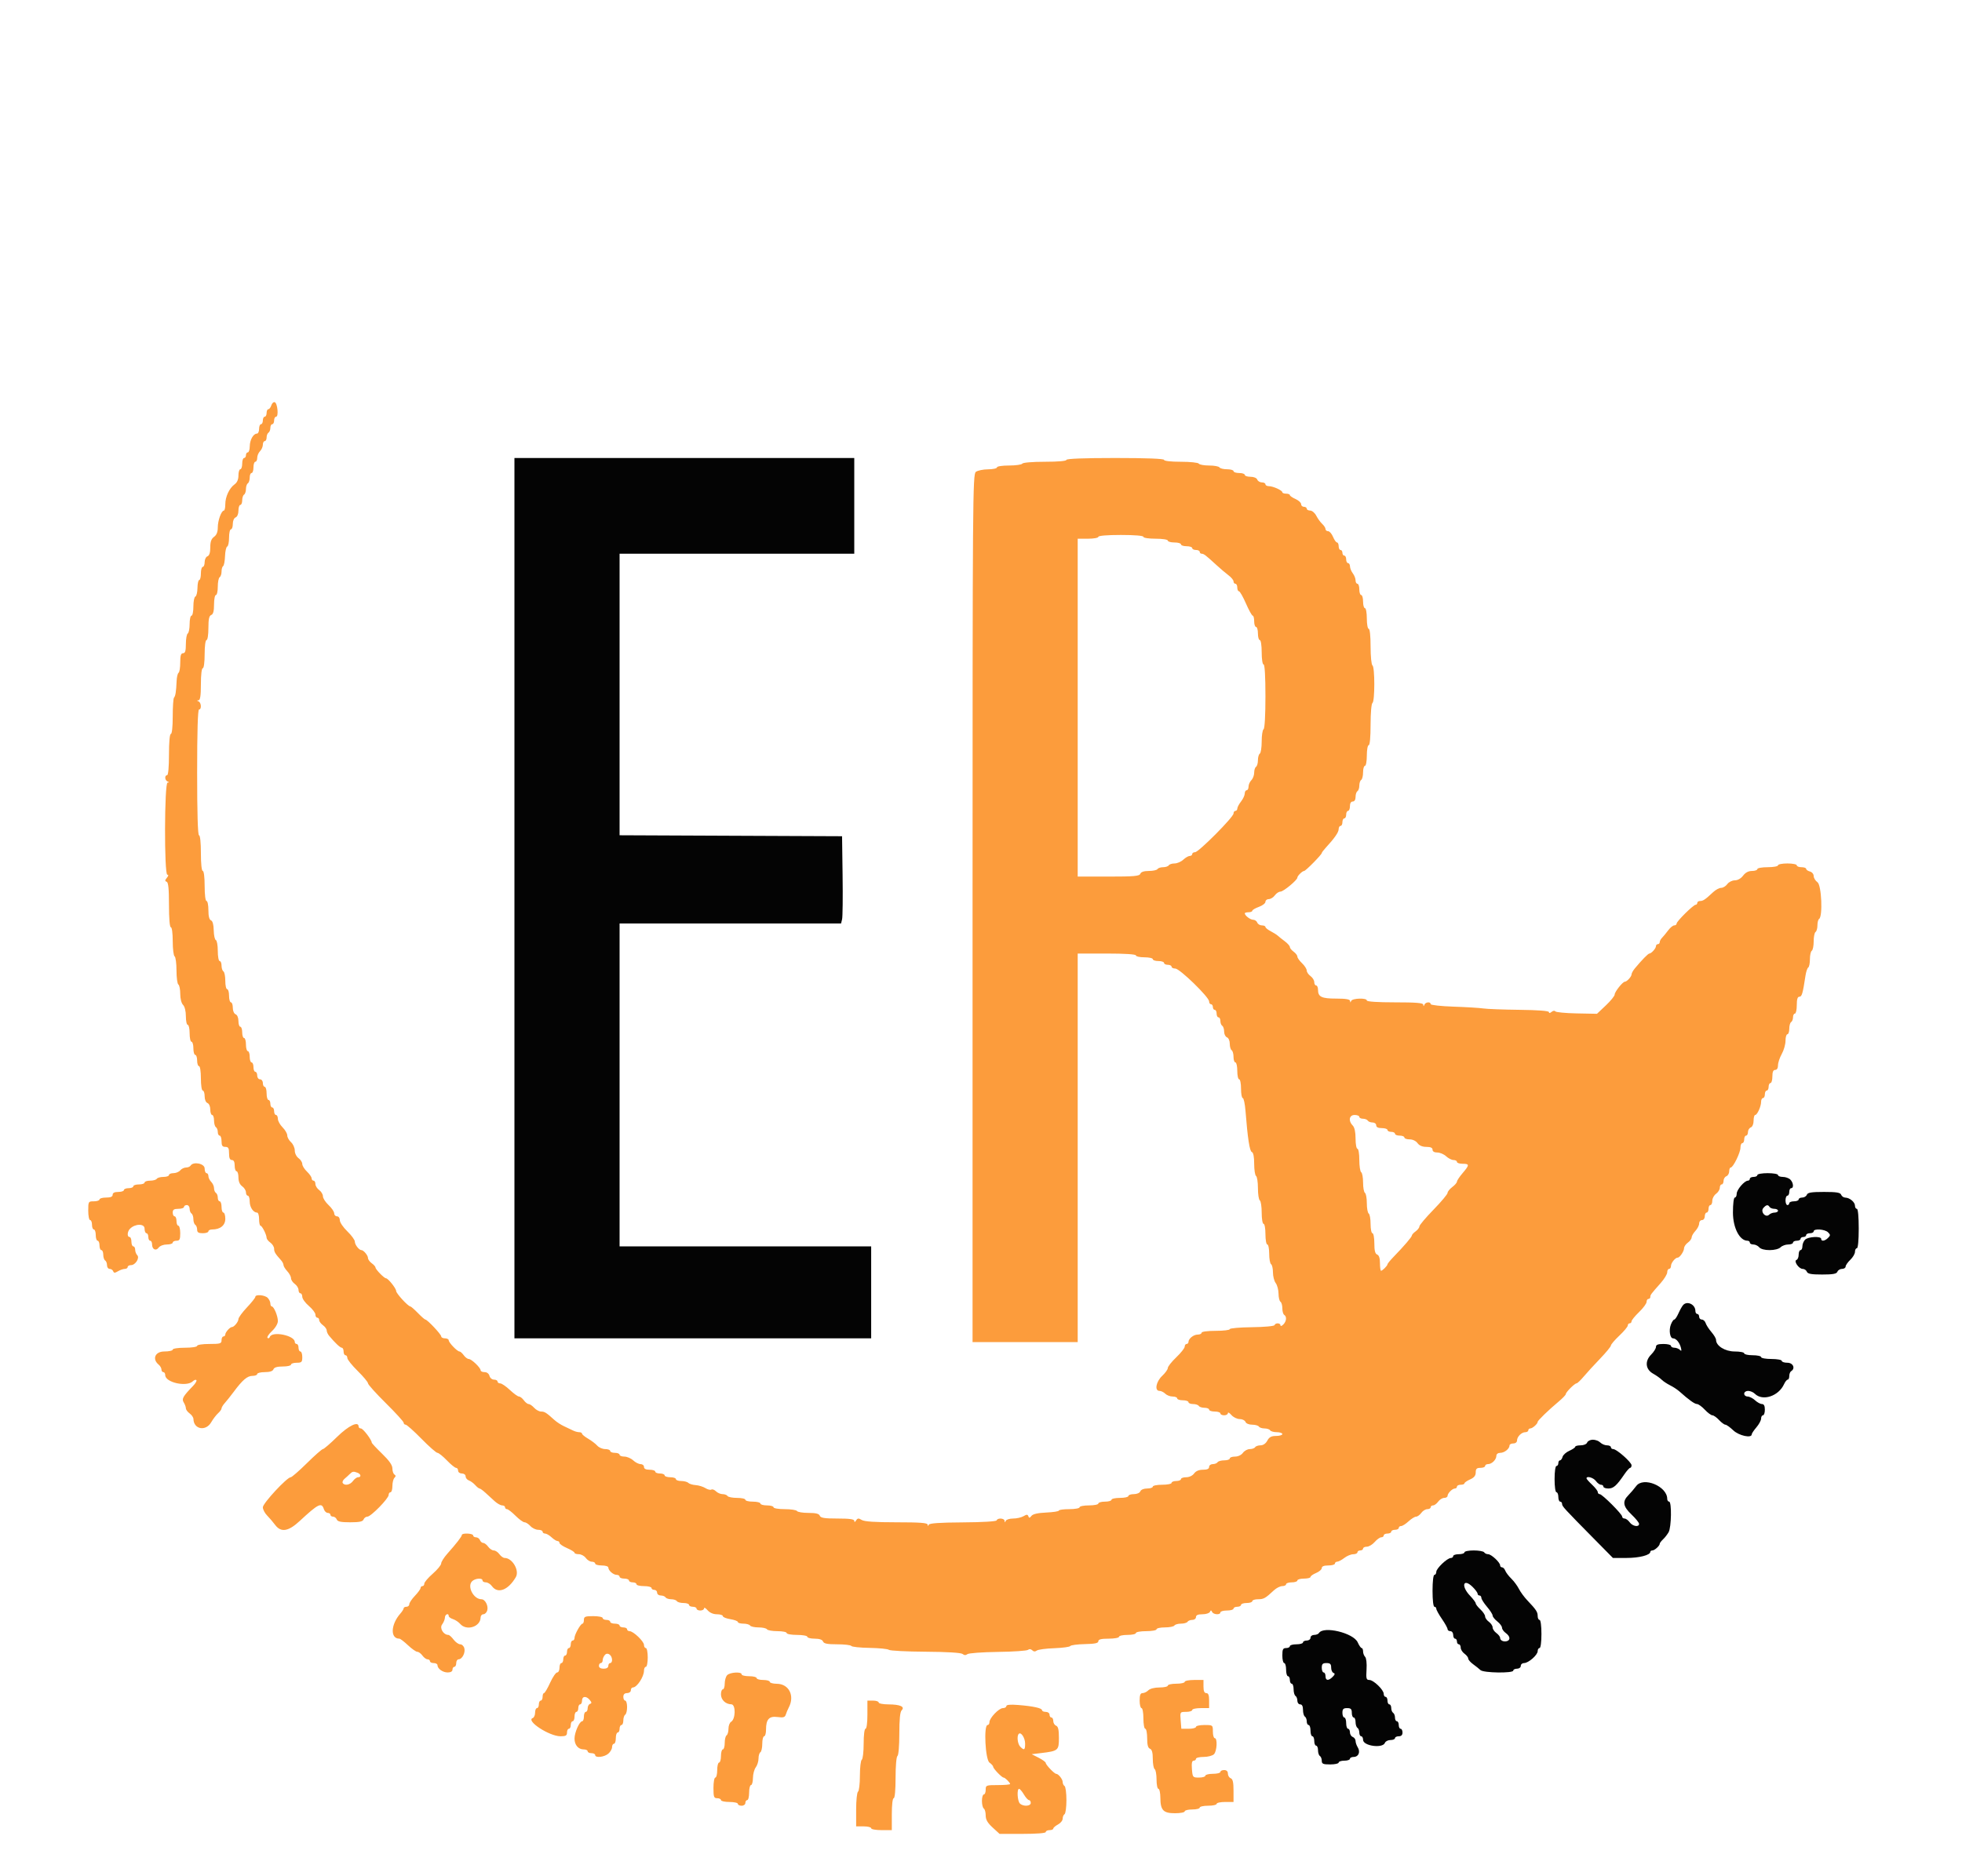
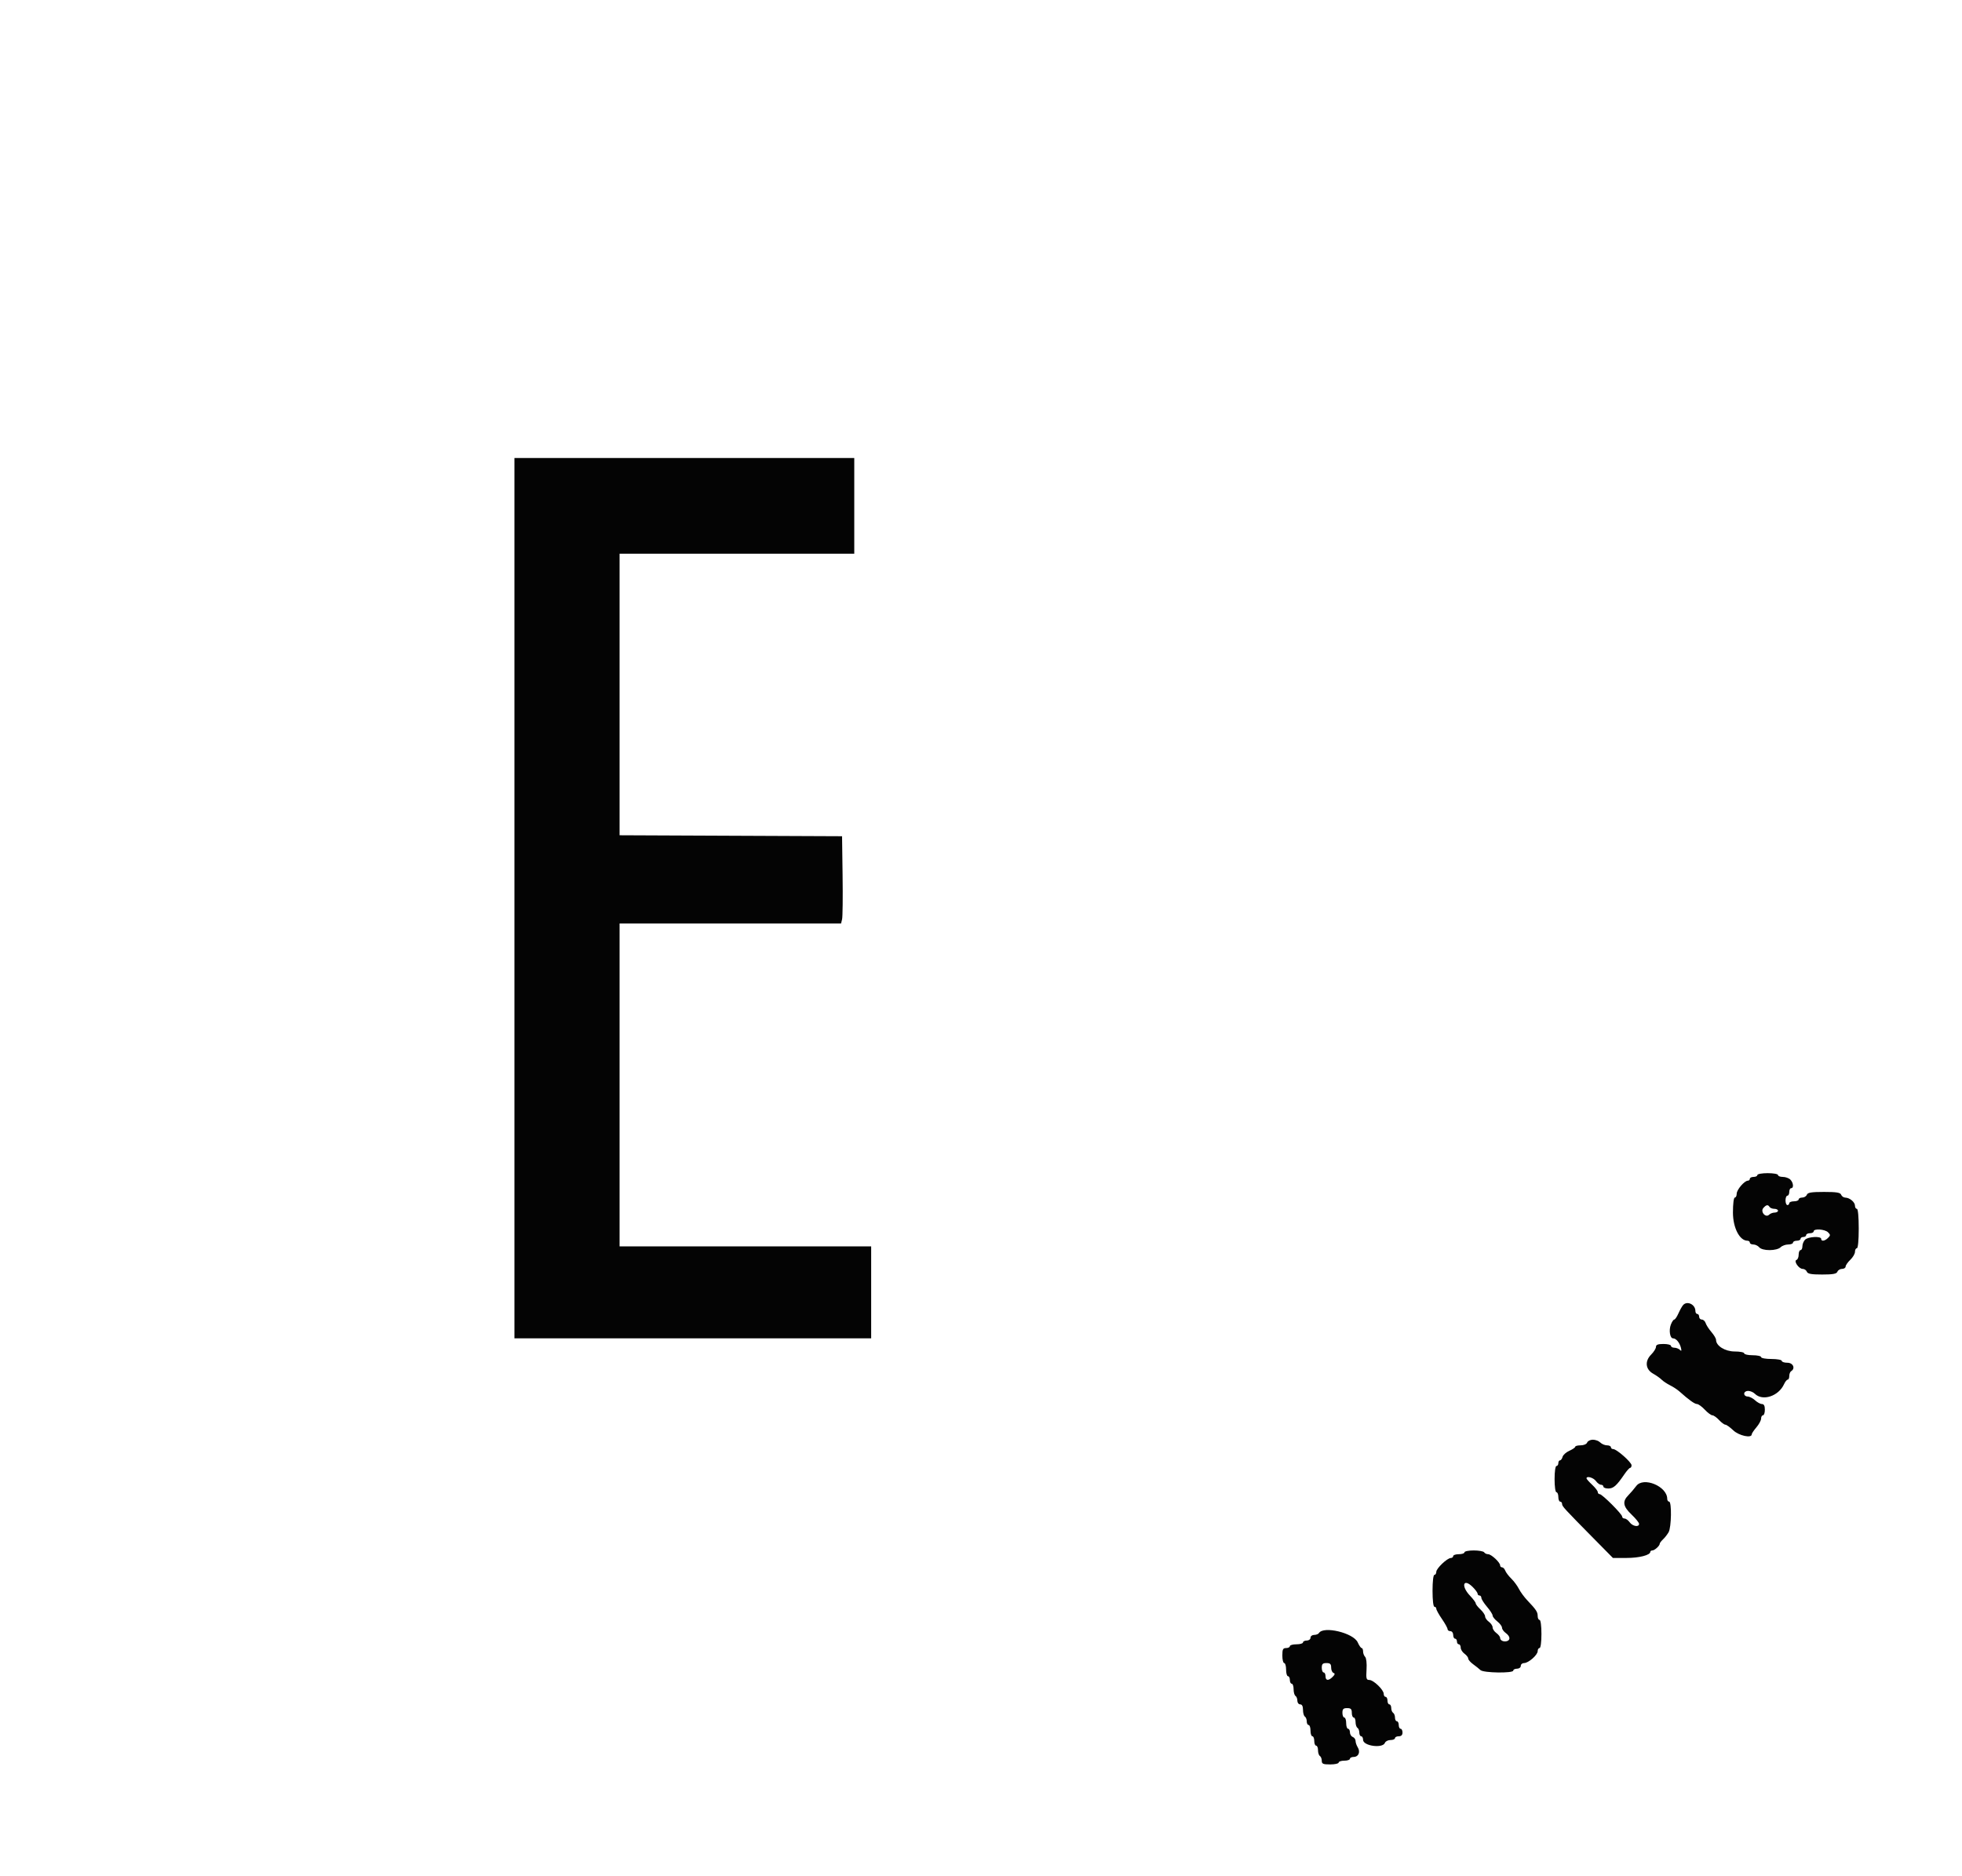
<svg xmlns="http://www.w3.org/2000/svg" id="svg" width="400" height="382.609" viewBox="0, 0, 400,382.609">
  <g id="svgg">
-     <path id="path0" d="M55.318 82.658 C 55.180 83.091,54.907 83.445,54.711 83.445 C 54.515 83.445,54.354 83.789,54.354 84.211 C 54.354 84.632,54.182 84.976,53.971 84.976 C 53.761 84.976,53.589 85.321,53.589 85.742 C 53.589 86.163,53.416 86.507,53.206 86.507 C 52.995 86.507,52.823 86.938,52.823 87.464 C 52.823 87.990,52.627 88.421,52.387 88.421 C 51.655 88.421,50.934 89.691,50.921 91.005 C 50.915 91.689,50.737 92.249,50.526 92.249 C 50.316 92.249,50.144 92.507,50.144 92.823 C 50.144 93.139,49.971 93.397,49.761 93.397 C 49.550 93.397,49.378 93.914,49.378 94.545 C 49.378 95.177,49.206 95.694,48.995 95.694 C 48.785 95.694,48.612 96.259,48.612 96.949 C 48.612 97.776,48.345 98.396,47.828 98.767 C 46.752 99.540,45.933 101.298,45.933 102.834 C 45.933 103.538,45.804 104.116,45.646 104.118 C 45.134 104.123,44.402 106.145,44.402 107.552 C 44.402 108.483,44.157 109.099,43.636 109.474 C 43.081 109.874,42.871 110.465,42.871 111.622 C 42.871 112.689,42.680 113.293,42.297 113.440 C 41.981 113.561,41.722 114.096,41.722 114.629 C 41.722 115.162,41.550 115.598,41.340 115.598 C 41.129 115.598,40.957 116.201,40.957 116.938 C 40.957 117.675,40.805 118.278,40.619 118.278 C 40.434 118.278,40.272 119.006,40.259 119.897 C 40.247 120.787,40.054 121.577,39.831 121.651 C 39.608 121.725,39.426 122.633,39.426 123.668 C 39.426 124.703,39.254 125.550,39.043 125.550 C 38.833 125.550,38.660 126.315,38.660 127.250 C 38.660 128.185,38.488 129.056,38.278 129.187 C 38.067 129.317,37.895 130.274,37.895 131.314 C 37.895 132.740,37.753 133.206,37.321 133.206 C 36.888 133.206,36.746 133.671,36.746 135.097 C 36.746 136.137,36.595 137.082,36.409 137.197 C 36.223 137.312,36.044 138.054,36.010 138.846 C 35.919 141.010,35.770 141.965,35.478 142.257 C 35.334 142.402,35.215 144.128,35.215 146.093 C 35.215 148.219,35.060 149.665,34.833 149.665 C 34.601 149.665,34.450 151.324,34.450 153.876 C 34.450 156.427,34.299 158.086,34.067 158.086 C 33.516 158.086,33.595 159.134,34.163 159.364 C 34.545 159.518,34.545 159.563,34.163 159.587 C 33.510 159.628,33.461 178.373,34.114 178.373 C 34.393 178.373,34.360 178.596,34.018 179.010 C 33.609 179.506,33.598 179.682,33.971 179.807 C 34.318 179.924,34.450 181.221,34.450 184.530 C 34.450 187.315,34.599 189.091,34.833 189.091 C 35.053 189.091,35.215 190.296,35.215 191.939 C 35.215 193.506,35.388 194.894,35.598 195.024 C 35.809 195.154,35.981 196.446,35.981 197.895 C 35.981 199.344,36.153 200.635,36.364 200.766 C 36.574 200.896,36.746 201.755,36.746 202.675 C 36.746 203.651,36.985 204.586,37.321 204.921 C 37.663 205.264,37.895 206.200,37.895 207.245 C 37.895 208.208,38.067 208.995,38.278 208.995 C 38.488 208.995,38.660 209.770,38.660 210.718 C 38.660 211.665,38.833 212.440,39.043 212.440 C 39.254 212.440,39.426 213.043,39.426 213.780 C 39.426 214.517,39.598 215.120,39.809 215.120 C 40.019 215.120,40.191 215.636,40.191 216.268 C 40.191 216.900,40.364 217.416,40.574 217.416 C 40.790 217.416,40.957 218.501,40.957 219.904 C 40.957 221.308,41.124 222.392,41.340 222.392 C 41.550 222.392,41.722 222.914,41.722 223.553 C 41.722 224.231,41.961 224.805,42.297 224.933 C 42.624 225.059,42.871 225.630,42.871 226.261 C 42.871 226.870,43.043 227.368,43.254 227.368 C 43.464 227.368,43.636 227.875,43.636 228.494 C 43.636 229.113,43.809 229.726,44.019 229.856 C 44.230 229.987,44.402 230.427,44.402 230.836 C 44.402 231.245,44.574 231.579,44.785 231.579 C 44.995 231.579,45.167 232.096,45.167 232.727 C 45.167 233.620,45.338 233.876,45.933 233.876 C 46.553 233.876,46.699 234.131,46.699 235.215 C 46.699 236.151,46.872 236.555,47.273 236.555 C 47.656 236.555,47.847 236.938,47.847 237.703 C 47.847 238.335,48.019 238.852,48.230 238.852 C 48.440 238.852,48.612 239.417,48.612 240.107 C 48.612 240.923,48.880 241.555,49.378 241.914 C 49.799 242.217,50.144 242.772,50.144 243.147 C 50.144 243.521,50.316 243.828,50.526 243.828 C 50.737 243.828,50.909 244.357,50.909 245.003 C 50.909 246.176,51.636 247.273,52.413 247.273 C 52.638 247.273,52.823 247.876,52.823 248.612 C 52.823 249.349,52.952 249.953,53.110 249.955 C 53.432 249.958,54.354 251.794,54.354 252.432 C 54.354 252.659,54.699 253.094,55.120 253.397 C 55.541 253.701,55.885 254.263,55.885 254.646 C 55.885 255.297,56.111 255.670,57.321 257.019 C 57.584 257.313,57.799 257.745,57.799 257.979 C 57.799 258.213,58.144 258.775,58.565 259.227 C 58.986 259.679,59.330 260.323,59.330 260.658 C 59.330 260.992,59.675 261.515,60.096 261.818 C 60.517 262.122,60.861 262.676,60.861 263.051 C 60.861 263.426,61.033 263.732,61.244 263.732 C 61.455 263.732,61.627 264.055,61.627 264.449 C 61.627 264.843,62.230 265.681,62.967 266.310 C 63.703 266.939,64.306 267.737,64.306 268.081 C 64.306 268.426,64.478 268.708,64.689 268.708 C 64.900 268.708,65.072 268.928,65.072 269.198 C 65.072 269.467,65.416 269.936,65.837 270.239 C 66.258 270.543,66.603 271.019,66.603 271.297 C 66.603 271.575,66.818 272.062,67.081 272.379 C 68.288 273.832,69.348 274.833,69.682 274.833 C 69.883 274.833,70.048 275.177,70.048 275.598 C 70.048 276.019,70.220 276.364,70.431 276.364 C 70.641 276.364,70.813 276.618,70.813 276.930 C 70.813 277.241,71.761 278.428,72.919 279.568 C 74.077 280.707,75.024 281.842,75.024 282.089 C 75.024 282.337,76.660 284.157,78.660 286.134 C 80.660 288.112,82.297 289.909,82.297 290.128 C 82.297 290.347,82.479 290.526,82.701 290.526 C 82.923 290.526,84.372 291.818,85.921 293.397 C 87.469 294.976,88.937 296.268,89.183 296.268 C 89.428 296.268,90.291 296.957,91.100 297.799 C 91.910 298.641,92.757 299.330,92.984 299.330 C 93.211 299.330,93.397 299.589,93.397 299.904 C 93.397 300.223,93.737 300.478,94.163 300.478 C 94.595 300.478,94.928 300.734,94.928 301.065 C 94.928 301.387,95.230 301.763,95.598 301.899 C 95.967 302.036,96.547 302.461,96.887 302.844 C 97.227 303.227,97.623 303.541,97.766 303.541 C 97.908 303.541,98.446 303.928,98.961 304.402 C 99.475 304.876,100.322 305.651,100.843 306.124 C 101.364 306.598,102.055 306.986,102.379 306.986 C 102.702 306.986,102.967 307.158,102.967 307.368 C 102.967 307.579,103.144 307.751,103.362 307.751 C 103.580 307.751,104.360 308.354,105.097 309.091 C 105.834 309.828,106.663 310.431,106.939 310.431 C 107.215 310.431,107.753 310.775,108.134 311.196 C 108.515 311.617,109.231 311.962,109.724 311.962 C 110.218 311.962,110.622 312.134,110.622 312.344 C 110.622 312.555,110.848 312.727,111.124 312.727 C 111.400 312.727,111.996 313.072,112.448 313.493 C 112.900 313.914,113.449 314.258,113.668 314.258 C 113.888 314.258,114.067 314.431,114.067 314.642 C 114.067 314.853,114.756 315.325,115.598 315.690 C 116.440 316.054,117.129 316.484,117.129 316.645 C 117.129 316.806,117.522 316.938,118.002 316.938 C 118.481 316.938,119.122 317.282,119.426 317.703 C 119.729 318.124,120.284 318.469,120.659 318.469 C 121.033 318.469,121.340 318.641,121.340 318.852 C 121.340 319.062,121.943 319.234,122.679 319.234 C 123.416 319.234,124.019 319.419,124.019 319.645 C 124.019 320.254,125.027 321.148,125.714 321.148 C 126.045 321.148,126.316 321.321,126.316 321.531 C 126.316 321.742,126.746 321.914,127.273 321.914 C 127.799 321.914,128.230 322.086,128.230 322.297 C 128.230 322.507,128.574 322.679,128.995 322.679 C 129.416 322.679,129.761 322.852,129.761 323.062 C 129.761 323.273,130.450 323.445,131.292 323.445 C 132.134 323.445,132.823 323.617,132.823 323.828 C 132.823 324.038,133.081 324.211,133.397 324.211 C 133.713 324.211,133.971 324.469,133.971 324.785 C 133.971 325.100,134.306 325.359,134.714 325.359 C 135.123 325.359,135.564 325.531,135.694 325.742 C 135.824 325.952,136.341 326.124,136.842 326.124 C 137.344 326.124,137.860 326.297,137.990 326.507 C 138.121 326.718,138.734 326.890,139.353 326.890 C 139.972 326.890,140.478 327.062,140.478 327.273 C 140.478 327.483,140.823 327.656,141.244 327.656 C 141.665 327.656,142.010 327.828,142.010 328.038 C 142.010 328.249,142.354 328.421,142.775 328.421 C 143.196 328.421,143.541 328.222,143.541 327.980 C 143.541 327.737,143.862 327.909,144.255 328.362 C 144.703 328.879,145.418 329.187,146.169 329.187 C 146.829 329.187,147.368 329.357,147.368 329.565 C 147.368 329.773,148.057 330.053,148.900 330.188 C 149.742 330.323,150.431 330.583,150.431 330.767 C 150.431 330.950,150.937 331.100,151.556 331.100 C 152.176 331.100,152.789 331.273,152.919 331.483 C 153.049 331.694,153.824 331.866,154.641 331.866 C 155.458 331.866,156.234 332.038,156.364 332.249 C 156.494 332.459,157.451 332.632,158.491 332.632 C 159.532 332.632,160.383 332.804,160.383 333.014 C 160.383 333.225,161.330 333.397,162.488 333.397 C 163.646 333.397,164.593 333.569,164.593 333.780 C 164.593 333.990,165.264 334.163,166.083 334.163 C 167.055 334.163,167.650 334.363,167.794 334.737 C 167.961 335.171,168.664 335.311,170.683 335.311 C 172.151 335.311,173.446 335.463,173.561 335.650 C 173.676 335.836,175.355 336.013,177.291 336.044 C 179.227 336.075,180.995 336.253,181.220 336.439 C 181.444 336.625,184.804 336.799,188.687 336.824 C 193.129 336.854,195.932 337.025,196.246 337.286 C 196.581 337.564,196.904 337.575,197.225 337.320 C 197.488 337.110,200.284 336.905,203.438 336.864 C 206.591 336.823,209.360 336.633,209.590 336.442 C 209.846 336.229,210.177 336.263,210.443 336.529 C 210.731 336.817,211.042 336.837,211.371 336.588 C 211.643 336.382,213.244 336.166,214.928 336.108 C 216.612 336.049,218.084 335.850,218.199 335.665 C 218.314 335.479,219.649 335.302,221.166 335.271 C 223.221 335.229,223.923 335.080,223.923 334.688 C 223.923 334.306,224.499 334.163,226.029 334.163 C 227.187 334.163,228.134 333.990,228.134 333.780 C 228.134 333.569,228.909 333.397,229.856 333.397 C 230.804 333.397,231.579 333.225,231.579 333.014 C 231.579 332.804,232.526 332.632,233.684 332.632 C 234.842 332.632,235.789 332.459,235.789 332.249 C 235.789 332.038,236.554 331.866,237.489 331.866 C 238.424 331.866,239.296 331.694,239.426 331.483 C 239.556 331.273,240.159 331.100,240.766 331.100 C 241.372 331.100,241.975 330.928,242.105 330.718 C 242.235 330.507,242.676 330.335,243.085 330.335 C 243.493 330.335,243.828 330.077,243.828 329.761 C 243.828 329.362,244.228 329.187,245.136 329.187 C 245.855 329.187,246.544 328.971,246.667 328.708 C 246.845 328.325,246.935 328.325,247.113 328.708 C 247.378 329.276,248.804 329.356,248.804 328.804 C 248.804 328.593,249.407 328.421,250.144 328.421 C 250.880 328.421,251.483 328.249,251.483 328.038 C 251.483 327.828,251.828 327.656,252.249 327.656 C 252.670 327.656,253.014 327.483,253.014 327.273 C 253.014 327.062,253.531 326.890,254.163 326.890 C 254.794 326.890,255.311 326.718,255.311 326.507 C 255.311 326.297,255.835 326.124,256.475 326.124 C 257.636 326.124,257.969 325.937,259.714 324.306 C 260.221 323.833,260.987 323.445,261.418 323.445 C 261.849 323.445,262.201 323.273,262.201 323.062 C 262.201 322.852,262.718 322.679,263.349 322.679 C 263.981 322.679,264.498 322.507,264.498 322.297 C 264.498 322.086,265.100 321.914,265.837 321.914 C 266.574 321.914,267.177 321.763,267.177 321.578 C 267.177 321.393,267.694 321.027,268.325 320.766 C 268.957 320.504,269.474 320.052,269.474 319.762 C 269.474 319.414,269.930 319.234,270.813 319.234 C 271.550 319.234,272.153 319.062,272.153 318.852 C 272.153 318.641,272.368 318.465,272.632 318.460 C 272.895 318.456,273.541 318.115,274.067 317.703 C 274.593 317.292,275.411 316.951,275.885 316.946 C 276.359 316.942,276.746 316.766,276.746 316.555 C 276.746 316.344,277.005 316.172,277.321 316.172 C 277.636 316.172,277.895 316.000,277.895 315.789 C 277.895 315.579,278.240 315.407,278.663 315.407 C 279.085 315.407,279.805 314.976,280.263 314.450 C 280.721 313.923,281.322 313.493,281.600 313.493 C 281.878 313.493,282.105 313.321,282.105 313.110 C 282.105 312.900,282.450 312.727,282.871 312.727 C 283.292 312.727,283.636 312.555,283.636 312.344 C 283.636 312.134,283.981 311.962,284.402 311.962 C 284.823 311.962,285.167 311.789,285.167 311.579 C 285.167 311.368,285.385 311.196,285.650 311.196 C 285.915 311.196,286.597 310.766,287.164 310.239 C 287.732 309.713,288.424 309.282,288.703 309.282 C 288.981 309.282,289.457 308.938,289.761 308.517 C 290.064 308.096,290.619 307.751,290.994 307.751 C 291.368 307.751,291.675 307.579,291.675 307.368 C 291.675 307.158,291.895 306.986,292.164 306.986 C 292.434 306.986,292.902 306.641,293.206 306.220 C 293.509 305.799,294.064 305.455,294.439 305.455 C 294.813 305.455,295.120 305.270,295.120 305.044 C 295.120 304.514,296.093 303.541,296.623 303.541 C 296.849 303.541,297.033 303.368,297.033 303.158 C 297.033 302.947,297.378 302.775,297.799 302.775 C 298.220 302.775,298.565 302.645,298.565 302.486 C 298.565 302.327,299.081 301.968,299.713 301.688 C 300.532 301.326,300.861 300.914,300.861 300.255 C 300.861 299.524,301.061 299.330,301.818 299.330 C 302.344 299.330,302.775 299.158,302.775 298.947 C 302.775 298.737,303.046 298.565,303.377 298.565 C 304.150 298.565,305.072 297.643,305.072 296.869 C 305.072 296.516,305.399 296.268,305.865 296.268 C 306.712 296.268,307.751 295.440,307.751 294.764 C 307.751 294.539,308.096 294.354,308.517 294.354 C 308.958 294.354,309.282 294.099,309.282 293.753 C 309.282 292.979,310.204 292.057,310.977 292.057 C 311.308 292.057,311.579 291.885,311.579 291.675 C 311.579 291.464,311.763 291.292,311.989 291.292 C 312.437 291.292,313.493 290.349,313.493 289.949 C 313.493 289.676,315.705 287.539,317.849 285.742 C 318.602 285.110,319.222 284.456,319.226 284.289 C 319.237 283.893,321.022 282.108,321.418 282.097 C 321.585 282.092,322.239 281.472,322.871 280.719 C 323.502 279.965,325.010 278.319,326.220 277.062 C 327.431 275.804,328.421 274.598,328.421 274.383 C 328.421 274.167,329.196 273.259,330.144 272.364 C 331.091 271.469,331.866 270.539,331.866 270.297 C 331.866 270.055,332.038 269.856,332.249 269.856 C 332.459 269.856,332.632 269.671,332.632 269.444 C 332.632 269.217,333.321 268.369,334.163 267.560 C 335.005 266.751,335.694 265.817,335.694 265.485 C 335.694 265.152,335.866 264.880,336.077 264.880 C 336.287 264.880,336.459 264.701,336.459 264.481 C 336.459 264.050,336.562 263.912,338.567 261.648 C 339.302 260.817,339.904 259.827,339.904 259.447 C 339.904 259.067,340.077 258.756,340.287 258.756 C 340.498 258.756,340.670 258.485,340.670 258.154 C 340.670 257.542,341.542 256.459,342.036 256.459 C 342.461 256.459,343.324 255.183,343.337 254.534 C 343.344 254.212,343.694 253.701,344.115 253.397 C 344.536 253.094,344.880 252.618,344.880 252.340 C 344.880 252.062,345.225 251.464,345.646 251.012 C 346.067 250.560,346.411 249.879,346.411 249.497 C 346.411 249.116,346.670 248.804,346.986 248.804 C 347.305 248.804,347.560 248.464,347.560 248.038 C 347.560 247.617,347.732 247.273,347.943 247.273 C 348.153 247.273,348.325 246.928,348.325 246.507 C 348.325 246.086,348.498 245.742,348.708 245.742 C 348.919 245.742,349.091 245.349,349.091 244.869 C 349.091 244.389,349.435 243.748,349.856 243.445 C 350.278 243.141,350.622 242.587,350.622 242.212 C 350.622 241.838,350.794 241.531,351.005 241.531 C 351.215 241.531,351.388 241.205,351.388 240.807 C 351.388 240.408,351.646 239.983,351.962 239.862 C 352.278 239.740,352.536 239.291,352.536 238.864 C 352.536 238.436,352.676 238.086,352.848 238.086 C 353.344 238.086,354.833 235.044,354.833 234.031 C 354.833 233.524,355.005 233.110,355.215 233.110 C 355.426 233.110,355.598 232.766,355.598 232.344 C 355.598 231.923,355.770 231.579,355.981 231.579 C 356.191 231.579,356.364 231.253,356.364 230.854 C 356.364 230.456,356.622 230.031,356.938 229.909 C 357.273 229.781,357.512 229.207,357.512 228.529 C 357.512 227.891,357.657 227.368,357.833 227.368 C 358.258 227.368,359.043 225.617,359.043 224.671 C 359.043 224.260,359.215 223.923,359.426 223.923 C 359.636 223.923,359.809 223.579,359.809 223.158 C 359.809 222.737,359.981 222.392,360.191 222.392 C 360.402 222.392,360.574 222.048,360.574 221.627 C 360.574 221.206,360.746 220.861,360.957 220.861 C 361.167 220.861,361.340 220.258,361.340 219.522 C 361.340 218.586,361.513 218.182,361.914 218.182 C 362.269 218.182,362.488 217.822,362.488 217.237 C 362.488 216.717,362.833 215.678,363.254 214.928 C 363.675 214.179,364.019 212.968,364.019 212.237 C 364.019 211.507,364.191 210.909,364.402 210.909 C 364.612 210.909,364.785 210.403,364.785 209.783 C 364.785 209.164,364.957 208.551,365.167 208.421 C 365.378 208.291,365.550 207.850,365.550 207.442 C 365.550 207.033,365.722 206.699,365.933 206.699 C 366.144 206.699,366.316 205.923,366.316 204.976 C 366.316 203.760,366.472 203.254,366.848 203.254 C 367.355 203.254,367.538 202.620,368.093 198.945 C 368.213 198.154,368.465 197.412,368.653 197.296 C 368.841 197.179,368.995 196.415,368.995 195.598 C 368.995 194.781,369.167 194.006,369.378 193.876 C 369.589 193.745,369.761 192.884,369.761 191.962 C 369.761 191.039,369.933 190.178,370.144 190.048 C 370.354 189.918,370.526 189.315,370.526 188.708 C 370.526 188.101,370.677 187.512,370.862 187.398 C 371.643 186.915,371.367 180.511,370.540 179.914 C 370.111 179.605,369.761 179.030,369.761 178.636 C 369.761 178.241,369.417 177.829,368.995 177.719 C 368.574 177.608,368.230 177.366,368.230 177.180 C 368.230 176.994,367.799 176.842,367.273 176.842 C 366.746 176.842,366.316 176.670,366.316 176.459 C 366.316 176.249,365.455 176.077,364.402 176.077 C 363.349 176.077,362.488 176.249,362.488 176.459 C 362.488 176.670,361.541 176.842,360.383 176.842 C 359.225 176.842,358.278 177.014,358.278 177.225 C 358.278 177.435,357.785 177.608,357.183 177.608 C 356.462 177.608,355.843 177.934,355.369 178.565 C 354.933 179.146,354.269 179.522,353.678 179.522 C 353.143 179.522,352.457 179.866,352.153 180.287 C 351.850 180.708,351.287 181.053,350.903 181.053 C 350.519 181.053,349.790 181.440,349.283 181.914 C 347.656 183.435,347.221 183.732,346.619 183.732 C 346.294 183.732,346.029 183.904,346.029 184.115 C 346.029 184.325,345.881 184.498,345.701 184.498 C 345.239 184.498,341.818 187.875,341.818 188.331 C 341.818 188.538,341.601 188.708,341.335 188.708 C 341.069 188.708,340.509 189.167,340.091 189.728 C 339.672 190.289,339.115 190.966,338.852 191.232 C 338.589 191.498,338.373 191.900,338.373 192.126 C 338.373 192.351,338.201 192.536,337.990 192.536 C 337.780 192.536,337.608 192.720,337.608 192.946 C 337.608 193.398,336.663 194.450,336.257 194.450 C 336.010 194.450,334.692 195.800,333.301 197.478 C 332.933 197.923,332.632 198.469,332.632 198.692 C 332.632 199.148,331.683 200.191,331.268 200.191 C 330.826 200.191,329.188 202.255,329.187 202.813 C 329.187 203.097,328.375 204.096,327.383 205.033 L 325.580 206.737 321.434 206.656 C 319.154 206.611,317.195 206.422,317.079 206.235 C 316.964 206.049,316.627 206.098,316.330 206.344 C 315.988 206.627,315.789 206.646,315.789 206.395 C 315.789 206.139,313.630 205.971,309.761 205.926 C 306.445 205.887,303.129 205.761,302.392 205.646 C 301.656 205.531,298.943 205.366,296.364 205.280 C 293.785 205.194,291.675 204.961,291.675 204.763 C 291.675 204.228,290.621 204.325,290.397 204.880 C 290.243 205.263,290.198 205.263,290.174 204.880 C 290.151 204.520,288.724 204.402,284.402 204.402 C 280.829 204.402,278.660 204.257,278.660 204.019 C 278.660 203.459,275.698 203.548,275.469 204.115 C 275.314 204.498,275.270 204.498,275.246 204.115 C 275.224 203.779,274.385 203.636,272.421 203.636 C 269.429 203.636,268.708 203.287,268.708 201.837 C 268.708 201.353,268.536 200.957,268.325 200.957 C 268.115 200.957,267.943 200.650,267.943 200.276 C 267.943 199.901,267.598 199.347,267.177 199.043 C 266.756 198.740,266.409 198.228,266.405 197.906 C 266.401 197.584,265.971 196.915,265.448 196.419 C 264.925 195.923,264.498 195.315,264.498 195.068 C 264.498 194.821,264.153 194.370,263.732 194.067 C 263.311 193.764,262.967 193.336,262.967 193.116 C 262.967 192.897,262.507 192.375,261.946 191.957 C 261.385 191.538,260.739 191.024,260.511 190.813 C 260.283 190.603,259.622 190.186,259.043 189.887 C 258.464 189.589,257.990 189.201,257.990 189.026 C 257.990 188.851,257.664 188.708,257.266 188.708 C 256.867 188.708,256.442 188.450,256.321 188.134 C 256.200 187.818,255.824 187.560,255.487 187.560 C 254.897 187.560,253.780 186.701,253.780 186.247 C 253.780 186.127,254.124 186.029,254.545 186.029 C 254.967 186.029,255.311 185.891,255.311 185.723 C 255.311 185.555,255.914 185.199,256.651 184.933 C 257.388 184.666,257.990 184.201,257.990 183.899 C 257.990 183.597,258.297 183.349,258.671 183.349 C 259.046 183.349,259.601 183.005,259.904 182.584 C 260.208 182.163,260.729 181.818,261.062 181.818 C 261.666 181.818,264.498 179.465,264.498 178.964 C 264.498 178.612,265.518 177.608,265.876 177.608 C 266.189 177.608,269.474 174.269,269.474 173.951 C 269.474 173.842,269.826 173.371,270.256 172.905 C 272.058 170.953,272.918 169.721,272.918 169.091 C 272.918 168.722,273.091 168.421,273.301 168.421 C 273.512 168.421,273.684 168.077,273.684 167.656 C 273.684 167.234,273.856 166.890,274.067 166.890 C 274.278 166.890,274.450 166.545,274.450 166.124 C 274.450 165.703,274.622 165.359,274.833 165.359 C 275.043 165.359,275.215 164.928,275.215 164.402 C 275.215 163.806,275.432 163.445,275.789 163.445 C 276.143 163.445,276.364 163.086,276.364 162.511 C 276.364 161.997,276.536 161.470,276.746 161.340 C 276.957 161.210,277.129 160.693,277.129 160.191 C 277.129 159.690,277.301 159.173,277.512 159.043 C 277.722 158.913,277.895 158.214,277.895 157.489 C 277.895 156.765,278.067 156.172,278.278 156.172 C 278.488 156.172,278.660 155.225,278.660 154.067 C 278.660 152.909,278.833 151.962,279.043 151.962 C 279.275 151.962,279.426 150.311,279.426 147.774 C 279.426 145.395,279.591 143.484,279.809 143.349 C 280.308 143.040,280.308 136.003,279.809 135.694 C 279.597 135.563,279.426 133.840,279.426 131.843 C 279.426 129.689,279.271 128.230,279.043 128.230 C 278.833 128.230,278.660 127.282,278.660 126.124 C 278.660 124.967,278.488 124.019,278.278 124.019 C 278.067 124.019,277.895 123.416,277.895 122.679 C 277.895 121.943,277.722 121.340,277.512 121.340 C 277.301 121.340,277.129 120.823,277.129 120.191 C 277.129 119.560,276.957 119.043,276.746 119.043 C 276.536 119.043,276.364 118.731,276.364 118.351 C 276.364 117.970,276.111 117.324,275.802 116.915 C 275.493 116.507,275.234 115.871,275.227 115.502 C 275.221 115.134,275.043 114.833,274.833 114.833 C 274.622 114.833,274.450 114.488,274.450 114.067 C 274.450 113.646,274.278 113.301,274.067 113.301 C 273.856 113.301,273.684 113.043,273.684 112.727 C 273.684 112.411,273.512 112.153,273.301 112.153 C 273.091 112.153,272.919 111.809,272.919 111.388 C 272.919 110.967,272.767 110.622,272.582 110.622 C 272.397 110.622,272.032 110.105,271.770 109.474 C 271.509 108.842,271.057 108.325,270.767 108.325 C 270.477 108.325,270.239 108.130,270.239 107.892 C 270.239 107.653,269.937 107.180,269.567 106.839 C 269.197 106.499,268.651 105.746,268.354 105.167 C 268.056 104.589,267.498 104.115,267.112 104.115 C 266.727 104.115,266.411 103.943,266.411 103.732 C 266.411 103.522,266.153 103.349,265.837 103.349 C 265.522 103.349,265.263 103.105,265.263 102.807 C 265.263 102.509,264.746 102.036,264.115 101.757 C 263.483 101.477,262.967 101.118,262.967 100.959 C 262.967 100.800,262.622 100.670,262.201 100.670 C 261.780 100.670,261.434 100.541,261.432 100.383 C 261.428 99.994,259.535 99.139,258.680 99.139 C 258.301 99.139,257.990 98.967,257.990 98.756 C 257.990 98.545,257.664 98.373,257.266 98.373 C 256.867 98.373,256.442 98.115,256.321 97.799 C 256.192 97.463,255.619 97.225,254.940 97.225 C 254.302 97.225,253.780 97.053,253.780 96.842 C 253.780 96.632,253.263 96.459,252.632 96.459 C 252.000 96.459,251.483 96.287,251.483 96.077 C 251.483 95.866,250.891 95.694,250.166 95.694 C 249.442 95.694,248.743 95.522,248.612 95.311 C 248.482 95.100,247.535 94.928,246.507 94.928 C 245.479 94.928,244.532 94.756,244.402 94.545 C 244.272 94.335,242.625 94.163,240.743 94.163 C 238.717 94.163,237.321 94.007,237.321 93.780 C 237.321 93.535,233.748 93.397,227.368 93.397 C 220.989 93.397,217.416 93.535,217.416 93.780 C 217.416 94.013,215.701 94.163,213.037 94.163 C 210.530 94.163,208.556 94.326,208.421 94.545 C 208.291 94.756,207.075 94.928,205.719 94.928 C 204.331 94.928,203.254 95.095,203.254 95.311 C 203.254 95.522,202.435 95.699,201.435 95.706 C 200.435 95.713,199.316 95.947,198.947 96.227 C 198.313 96.708,198.278 101.397,198.278 185.210 L 198.278 273.684 208.995 273.684 L 219.713 273.684 219.713 234.067 L 219.713 194.450 225.646 194.450 C 229.346 194.450,231.579 194.594,231.579 194.833 C 231.579 195.043,232.354 195.215,233.301 195.215 C 234.249 195.215,235.024 195.388,235.024 195.598 C 235.024 195.809,235.541 195.981,236.172 195.981 C 236.804 195.981,237.321 196.153,237.321 196.364 C 237.321 196.574,237.665 196.746,238.086 196.746 C 238.507 196.746,238.852 196.919,238.852 197.129 C 238.852 197.340,239.196 197.512,239.617 197.512 C 240.510 197.512,246.507 203.342,246.507 204.211 C 246.507 204.526,246.679 204.785,246.890 204.785 C 247.100 204.785,247.273 205.043,247.273 205.359 C 247.273 205.675,247.445 205.933,247.656 205.933 C 247.866 205.933,248.038 206.278,248.038 206.699 C 248.038 207.120,248.211 207.464,248.421 207.464 C 248.632 207.464,248.804 207.798,248.804 208.207 C 248.804 208.616,248.976 209.056,249.187 209.187 C 249.397 209.317,249.569 209.849,249.569 210.370 C 249.569 210.890,249.828 211.415,250.144 211.536 C 250.467 211.660,250.718 212.230,250.718 212.841 C 250.718 213.438,250.890 214.033,251.100 214.163 C 251.311 214.293,251.483 214.906,251.483 215.525 C 251.483 216.144,251.656 216.651,251.866 216.651 C 252.077 216.651,252.249 217.426,252.249 218.373 C 252.249 219.321,252.421 220.096,252.632 220.096 C 252.842 220.096,253.014 220.957,253.014 222.010 C 253.014 223.062,253.172 223.923,253.366 223.923 C 253.559 223.923,253.809 225.086,253.921 226.507 C 254.372 232.204,254.770 234.780,255.224 234.931 C 255.524 235.031,255.694 235.899,255.694 237.330 C 255.694 238.563,255.866 239.679,256.077 239.809 C 256.287 239.939,256.459 241.058,256.459 242.297 C 256.459 243.535,256.632 244.655,256.842 244.785 C 257.053 244.915,257.225 246.045,257.225 247.295 C 257.225 248.556,257.395 249.569,257.608 249.569 C 257.818 249.569,257.990 250.517,257.990 251.675 C 257.990 252.833,258.163 253.780,258.373 253.780 C 258.584 253.780,258.756 254.631,258.756 255.671 C 258.756 256.711,258.928 257.669,259.139 257.799 C 259.349 257.929,259.522 258.682,259.522 259.471 C 259.522 260.260,259.774 261.241,260.084 261.649 C 260.393 262.058,260.651 263.028,260.658 263.805 C 260.664 264.582,260.842 265.324,261.053 265.455 C 261.263 265.585,261.435 266.188,261.435 266.794 C 261.435 267.401,261.608 268.004,261.818 268.134 C 262.379 268.481,262.285 269.444,261.627 270.103 C 261.311 270.418,261.053 270.492,261.053 270.267 C 261.053 269.756,260.015 269.722,259.841 270.227 C 259.769 270.434,257.723 270.620,255.215 270.649 C 252.742 270.677,250.718 270.855,250.718 271.044 C 250.718 271.233,249.426 271.388,247.847 271.388 C 246.188 271.388,244.976 271.549,244.976 271.770 C 244.976 271.981,244.619 272.153,244.183 272.153 C 243.336 272.153,242.297 272.981,242.297 273.657 C 242.297 273.882,242.124 274.067,241.914 274.067 C 241.703 274.067,241.531 274.310,241.531 274.607 C 241.531 274.903,240.756 275.885,239.809 276.788 C 238.861 277.691,238.086 278.671,238.086 278.966 C 238.086 279.260,237.569 279.984,236.938 280.574 C 235.676 281.753,235.340 283.636,236.391 283.636 C 236.722 283.636,237.251 283.895,237.567 284.211 C 237.882 284.526,238.559 284.785,239.070 284.785 C 239.582 284.785,240.000 284.957,240.000 285.167 C 240.000 285.378,240.517 285.550,241.148 285.550 C 241.780 285.550,242.297 285.722,242.297 285.933 C 242.297 286.144,242.717 286.316,243.231 286.316 C 243.745 286.316,244.272 286.488,244.402 286.699 C 244.532 286.909,245.059 287.081,245.573 287.081 C 246.087 287.081,246.507 287.254,246.507 287.464 C 246.507 287.675,247.024 287.847,247.656 287.847 C 248.287 287.847,248.804 288.019,248.804 288.230 C 248.804 288.440,249.148 288.612,249.569 288.612 C 249.990 288.612,250.335 288.414,250.335 288.171 C 250.335 287.928,250.657 288.101,251.050 288.554 C 251.443 289.007,252.199 289.378,252.731 289.378 C 253.263 289.378,253.797 289.636,253.918 289.952 C 254.046 290.284,254.618 290.526,255.276 290.526 C 255.902 290.526,256.521 290.699,256.651 290.909 C 256.781 291.120,257.298 291.292,257.799 291.292 C 258.301 291.292,258.817 291.464,258.947 291.675 C 259.077 291.885,259.691 292.057,260.310 292.057 C 260.929 292.057,261.435 292.230,261.435 292.440 C 261.435 292.651,260.862 292.823,260.160 292.823 C 259.192 292.823,258.762 293.053,258.373 293.780 C 258.058 294.370,257.527 294.737,256.991 294.737 C 256.513 294.737,256.015 294.909,255.885 295.120 C 255.755 295.330,255.266 295.502,254.799 295.502 C 254.331 295.502,253.701 295.847,253.397 296.268 C 253.073 296.718,252.406 297.033,251.782 297.033 C 251.196 297.033,250.718 297.206,250.718 297.416 C 250.718 297.627,250.211 297.799,249.592 297.799 C 248.973 297.799,248.360 297.971,248.230 298.182 C 248.100 298.392,247.659 298.565,247.250 298.565 C 246.842 298.565,246.507 298.823,246.507 299.139 C 246.507 299.532,246.113 299.713,245.252 299.713 C 244.436 299.713,243.804 299.981,243.445 300.478 C 243.121 300.928,242.454 301.244,241.829 301.244 C 241.244 301.244,240.766 301.416,240.766 301.627 C 240.766 301.837,240.335 302.010,239.809 302.010 C 239.282 302.010,238.852 302.182,238.852 302.392 C 238.852 302.603,237.990 302.775,236.938 302.775 C 235.885 302.775,235.024 302.947,235.024 303.158 C 235.024 303.368,234.502 303.541,233.864 303.541 C 233.185 303.541,232.612 303.779,232.483 304.115 C 232.357 304.442,231.786 304.689,231.155 304.689 C 230.546 304.689,230.048 304.861,230.048 305.072 C 230.048 305.282,229.273 305.455,228.325 305.455 C 227.378 305.455,226.603 305.627,226.603 305.837 C 226.603 306.048,226.000 306.220,225.263 306.220 C 224.526 306.220,223.923 306.392,223.923 306.603 C 223.923 306.813,223.062 306.986,222.010 306.986 C 220.957 306.986,220.096 307.158,220.096 307.368 C 220.096 307.579,219.148 307.751,217.990 307.751 C 216.833 307.751,215.885 307.880,215.884 308.038 C 215.884 308.196,214.721 308.378,213.301 308.442 C 211.566 308.520,210.573 308.746,210.278 309.132 C 209.933 309.581,209.799 309.598,209.658 309.207 C 209.513 308.804,209.322 308.800,208.668 309.187 C 208.222 309.450,207.266 309.665,206.544 309.665 C 205.822 309.665,205.144 309.880,205.038 310.144 C 204.884 310.526,204.839 310.526,204.815 310.144 C 204.780 309.583,203.377 309.491,203.190 310.037 C 203.114 310.256,200.288 310.425,196.290 310.449 C 191.506 310.478,189.464 310.622,189.334 310.939 C 189.203 311.262,189.143 311.253,189.121 310.909 C 189.098 310.547,187.555 310.431,182.770 310.431 C 178.380 310.431,176.213 310.284,175.677 309.952 C 175.041 309.558,174.841 309.575,174.540 310.048 C 174.297 310.429,174.172 310.462,174.169 310.144 C 174.164 309.797,173.224 309.665,170.759 309.665 C 168.086 309.665,167.307 309.542,167.134 309.091 C 166.976 308.677,166.328 308.517,164.819 308.517 C 163.667 308.517,162.618 308.344,162.488 308.134 C 162.358 307.923,161.228 307.751,159.977 307.751 C 158.717 307.751,157.703 307.581,157.703 307.368 C 157.703 307.158,157.100 306.986,156.364 306.986 C 155.627 306.986,155.024 306.813,155.024 306.603 C 155.024 306.392,154.335 306.220,153.493 306.220 C 152.651 306.220,151.962 306.048,151.962 305.837 C 151.962 305.627,151.197 305.455,150.262 305.455 C 149.327 305.455,148.455 305.282,148.325 305.072 C 148.195 304.861,147.742 304.689,147.318 304.689 C 146.895 304.689,146.288 304.429,145.971 304.111 C 145.653 303.794,145.227 303.636,145.024 303.762 C 144.821 303.887,144.275 303.750,143.811 303.458 C 143.346 303.166,142.457 302.892,141.835 302.849 C 141.213 302.806,140.532 302.599,140.323 302.390 C 140.114 302.181,139.460 302.010,138.871 302.010 C 138.281 302.010,137.799 301.837,137.799 301.627 C 137.799 301.416,137.282 301.244,136.651 301.244 C 136.019 301.244,135.502 301.072,135.502 300.861 C 135.502 300.651,135.072 300.478,134.545 300.478 C 134.019 300.478,133.589 300.306,133.589 300.096 C 133.589 299.885,133.072 299.713,132.440 299.713 C 131.675 299.713,131.292 299.522,131.292 299.139 C 131.292 298.823,130.980 298.565,130.598 298.565 C 130.217 298.565,129.535 298.220,129.083 297.799 C 128.631 297.378,127.824 297.033,127.289 297.033 C 126.754 297.033,126.316 296.861,126.316 296.651 C 126.316 296.440,125.885 296.268,125.359 296.268 C 124.833 296.268,124.402 296.096,124.402 295.885 C 124.402 295.675,123.948 295.502,123.394 295.502 C 122.840 295.502,122.108 295.189,121.767 294.805 C 121.427 294.422,120.589 293.782,119.904 293.383 C 119.220 292.984,118.660 292.523,118.660 292.358 C 118.660 292.193,118.400 292.057,118.081 292.057 C 117.762 292.057,117.202 291.905,116.837 291.719 C 116.471 291.533,115.656 291.146,115.024 290.858 C 114.392 290.570,113.496 289.990,113.033 289.569 C 111.385 288.073,111.029 287.847,110.315 287.847 C 109.917 287.847,109.281 287.502,108.900 287.081 C 108.518 286.660,108.013 286.316,107.776 286.316 C 107.540 286.316,107.098 285.971,106.794 285.550 C 106.491 285.129,106.046 284.785,105.806 284.785 C 105.566 284.785,104.731 284.182,103.950 283.445 C 103.168 282.708,102.283 282.105,101.982 282.105 C 101.682 282.105,101.435 281.933,101.435 281.722 C 101.435 281.512,101.111 281.340,100.715 281.340 C 100.316 281.340,99.904 280.998,99.793 280.574 C 99.674 280.116,99.271 279.809,98.792 279.809 C 98.351 279.809,97.990 279.644,97.990 279.443 C 97.990 278.913,96.125 277.129,95.569 277.129 C 95.310 277.129,94.849 276.785,94.545 276.364 C 94.242 275.943,93.852 275.598,93.678 275.598 C 93.222 275.598,91.483 273.792,91.483 273.319 C 91.483 273.099,91.139 272.919,90.718 272.919 C 90.297 272.919,89.952 272.740,89.952 272.521 C 89.952 272.103,87.115 269.091,86.722 269.091 C 86.596 269.091,85.908 268.488,85.193 267.751 C 84.477 267.014,83.785 266.411,83.656 266.411 C 83.206 266.411,80.766 263.756,80.765 263.266 C 80.765 262.734,79.118 260.670,78.694 260.670 C 78.325 260.670,76.555 258.854,76.555 258.475 C 76.555 258.301,76.211 257.911,75.789 257.608 C 75.368 257.304,75.024 256.823,75.024 256.539 C 75.024 256.009,74.125 254.928,73.684 254.928 C 73.202 254.928,72.344 253.824,72.344 253.203 C 72.344 252.856,71.656 251.910,70.813 251.100 C 69.971 250.291,69.282 249.271,69.282 248.834 C 69.282 248.382,69.034 248.038,68.708 248.038 C 68.392 248.038,68.134 247.763,68.134 247.426 C 68.134 247.090,67.617 246.332,66.986 245.742 C 66.354 245.152,65.837 244.345,65.837 243.950 C 65.837 243.555,65.493 242.983,65.072 242.679 C 64.651 242.376,64.306 241.821,64.306 241.447 C 64.306 241.072,64.134 240.766,63.923 240.766 C 63.713 240.766,63.538 240.550,63.534 240.287 C 63.530 240.024,63.100 239.403,62.577 238.907 C 62.054 238.411,61.627 237.717,61.627 237.365 C 61.627 237.012,61.282 236.476,60.861 236.172 C 60.430 235.862,60.096 235.181,60.096 234.616 C 60.096 234.063,59.751 233.300,59.330 232.919 C 58.909 232.538,58.565 231.916,58.565 231.537 C 58.565 231.158,58.134 230.418,57.608 229.891 C 57.081 229.365,56.651 228.582,56.651 228.151 C 56.651 227.721,56.478 227.368,56.268 227.368 C 56.057 227.368,55.885 227.024,55.885 226.603 C 55.885 226.182,55.713 225.837,55.502 225.837 C 55.292 225.837,55.120 225.493,55.120 225.072 C 55.120 224.651,54.947 224.306,54.737 224.306 C 54.526 224.306,54.354 223.703,54.354 222.967 C 54.354 222.230,54.182 221.627,53.971 221.627 C 53.761 221.627,53.589 221.282,53.589 220.861 C 53.589 220.436,53.333 220.096,53.014 220.096 C 52.695 220.096,52.440 219.755,52.440 219.330 C 52.440 218.909,52.268 218.565,52.057 218.565 C 51.847 218.565,51.675 218.134,51.675 217.608 C 51.675 217.081,51.502 216.651,51.292 216.651 C 51.081 216.651,50.909 216.134,50.909 215.502 C 50.909 214.871,50.737 214.354,50.526 214.354 C 50.316 214.354,50.144 213.751,50.144 213.014 C 50.144 212.278,49.971 211.675,49.761 211.675 C 49.550 211.675,49.378 211.158,49.378 210.526 C 49.378 209.895,49.206 209.378,48.995 209.378 C 48.785 209.378,48.612 208.856,48.612 208.218 C 48.612 207.539,48.374 206.966,48.038 206.837 C 47.711 206.711,47.464 206.141,47.464 205.509 C 47.464 204.900,47.292 204.402,47.081 204.402 C 46.871 204.402,46.699 203.799,46.699 203.062 C 46.699 202.325,46.526 201.722,46.316 201.722 C 46.105 201.722,45.933 200.958,45.933 200.023 C 45.933 199.088,45.761 198.216,45.550 198.086 C 45.340 197.956,45.167 197.429,45.167 196.915 C 45.167 196.401,44.995 195.981,44.785 195.981 C 44.574 195.981,44.402 195.048,44.402 193.907 C 44.402 192.767,44.224 191.775,44.007 191.702 C 43.790 191.630,43.595 190.741,43.575 189.726 C 43.551 188.544,43.349 187.808,43.013 187.679 C 42.667 187.547,42.488 186.839,42.488 185.605 C 42.488 184.575,42.316 183.732,42.105 183.732 C 41.882 183.732,41.722 182.456,41.722 180.670 C 41.722 178.884,41.563 177.608,41.340 177.608 C 41.111 177.608,40.957 176.140,40.957 173.971 C 40.957 171.802,40.802 170.335,40.574 170.335 C 40.327 170.335,40.191 165.805,40.191 157.512 C 40.191 149.219,40.327 144.689,40.574 144.689 C 41.128 144.689,41.045 143.257,40.478 143.029 C 40.096 142.874,40.096 142.830,40.478 142.805 C 40.821 142.784,40.957 141.853,40.957 139.522 C 40.957 137.608,41.115 136.268,41.340 136.268 C 41.561 136.268,41.722 135.056,41.722 133.397 C 41.722 131.738,41.884 130.526,42.105 130.526 C 42.321 130.526,42.488 129.455,42.488 128.079 C 42.488 126.257,42.635 125.576,43.062 125.412 C 43.467 125.256,43.636 124.624,43.636 123.266 C 43.636 122.206,43.809 121.340,44.019 121.340 C 44.230 121.340,44.402 120.575,44.402 119.640 C 44.402 118.705,44.574 117.833,44.785 117.703 C 44.995 117.573,45.167 117.056,45.167 116.555 C 45.167 116.054,45.312 115.554,45.488 115.445 C 45.664 115.337,45.839 114.422,45.876 113.413 C 45.914 112.404,46.115 111.522,46.322 111.451 C 46.529 111.381,46.699 110.563,46.699 109.633 C 46.699 108.703,46.871 107.943,47.081 107.943 C 47.292 107.943,47.464 107.444,47.464 106.835 C 47.464 106.204,47.711 105.633,48.038 105.508 C 48.374 105.379,48.612 104.805,48.612 104.127 C 48.612 103.489,48.785 102.967,48.995 102.967 C 49.206 102.967,49.378 102.546,49.378 102.032 C 49.378 101.518,49.550 100.991,49.761 100.861 C 49.971 100.731,50.144 100.214,50.144 99.713 C 50.144 99.211,50.316 98.695,50.526 98.565 C 50.737 98.434,50.909 97.908,50.909 97.394 C 50.909 96.880,51.081 96.459,51.292 96.459 C 51.502 96.459,51.675 95.943,51.675 95.311 C 51.675 94.679,51.847 94.163,52.057 94.163 C 52.268 94.163,52.440 93.806,52.440 93.370 C 52.440 92.934,52.699 92.319,53.014 92.003 C 53.330 91.687,53.589 91.096,53.589 90.690 C 53.589 90.284,53.761 89.952,53.971 89.952 C 54.182 89.952,54.354 89.618,54.354 89.209 C 54.354 88.801,54.526 88.360,54.737 88.230 C 54.947 88.100,55.120 87.659,55.120 87.250 C 55.120 86.842,55.292 86.507,55.502 86.507 C 55.713 86.507,55.885 86.163,55.885 85.742 C 55.885 85.321,56.068 84.976,56.291 84.976 C 56.842 84.976,56.582 82.205,56.013 82.018 C 55.768 81.938,55.455 82.226,55.318 82.658 M233.110 109.474 C 233.110 109.690,234.195 109.856,235.598 109.856 C 237.002 109.856,238.086 110.023,238.086 110.239 C 238.086 110.450,238.689 110.622,239.426 110.622 C 240.163 110.622,240.766 110.794,240.766 111.005 C 240.766 111.215,241.282 111.388,241.914 111.388 C 242.545 111.388,243.062 111.560,243.062 111.770 C 243.062 111.981,243.407 112.153,243.828 112.153 C 244.249 112.153,244.593 112.325,244.593 112.536 C 244.593 112.746,244.773 112.919,244.992 112.919 C 245.428 112.919,245.807 113.209,247.987 115.215 C 248.788 115.952,249.902 116.897,250.463 117.316 C 251.024 117.734,251.483 118.294,251.483 118.560 C 251.483 118.826,251.656 119.043,251.866 119.043 C 252.077 119.043,252.249 119.388,252.249 119.809 C 252.249 120.230,252.402 120.574,252.590 120.574 C 252.777 120.574,253.419 121.694,254.015 123.062 C 254.611 124.431,255.233 125.550,255.396 125.550 C 255.560 125.550,255.694 126.067,255.694 126.699 C 255.694 127.330,255.866 127.847,256.077 127.847 C 256.287 127.847,256.459 128.450,256.459 129.187 C 256.459 129.923,256.632 130.526,256.842 130.526 C 257.058 130.526,257.225 131.611,257.225 133.014 C 257.225 134.418,257.392 135.502,257.608 135.502 C 257.848 135.502,257.990 137.919,257.990 141.987 C 257.990 145.897,257.838 148.565,257.608 148.708 C 257.397 148.838,257.225 149.958,257.225 151.196 C 257.225 152.434,257.053 153.554,256.842 153.684 C 256.632 153.814,256.459 154.417,256.459 155.024 C 256.459 155.631,256.287 156.234,256.077 156.364 C 255.866 156.494,255.694 157.033,255.694 157.562 C 255.694 158.091,255.435 158.782,255.120 159.098 C 254.804 159.414,254.545 160.004,254.545 160.410 C 254.545 160.816,254.373 161.148,254.163 161.148 C 253.952 161.148,253.776 161.450,253.771 161.818 C 253.767 162.187,253.426 162.919,253.014 163.445 C 252.603 163.971,252.262 164.617,252.257 164.880 C 252.253 165.144,252.077 165.359,251.866 165.359 C 251.656 165.359,251.483 165.600,251.483 165.894 C 251.483 166.626,244.373 173.780,243.645 173.780 C 243.325 173.780,243.062 173.952,243.062 174.163 C 243.062 174.373,242.836 174.545,242.560 174.545 C 242.284 174.545,241.688 174.890,241.237 175.311 C 240.785 175.732,239.987 176.077,239.464 176.077 C 238.942 176.077,238.408 176.249,238.278 176.459 C 238.147 176.670,237.631 176.842,237.129 176.842 C 236.628 176.842,236.111 177.014,235.981 177.225 C 235.851 177.435,235.060 177.608,234.224 177.608 C 233.225 177.608,232.628 177.805,232.483 178.182 C 232.299 178.660,231.212 178.756,225.988 178.756 L 219.713 178.756 219.713 144.306 L 219.713 109.856 221.818 109.856 C 222.976 109.856,223.923 109.684,223.923 109.474 C 223.923 109.240,225.710 109.091,228.517 109.091 C 231.324 109.091,233.110 109.240,233.110 109.474 M277.129 227.751 C 277.129 227.962,277.464 228.134,277.872 228.134 C 278.281 228.134,278.722 228.306,278.852 228.517 C 278.982 228.727,279.423 228.900,279.831 228.900 C 280.240 228.900,280.574 229.158,280.574 229.474 C 280.574 229.856,280.957 230.048,281.722 230.048 C 282.354 230.048,282.871 230.220,282.871 230.431 C 282.871 230.641,283.215 230.813,283.636 230.813 C 284.057 230.813,284.402 230.986,284.402 231.196 C 284.402 231.407,284.833 231.579,285.359 231.579 C 285.885 231.579,286.316 231.751,286.316 231.962 C 286.316 232.172,286.795 232.344,287.380 232.344 C 288.004 232.344,288.671 232.660,288.995 233.110 C 289.354 233.608,289.986 233.876,290.802 233.876 C 291.663 233.876,292.057 234.056,292.057 234.450 C 292.057 234.810,292.421 235.024,293.030 235.024 C 293.565 235.024,294.373 235.368,294.825 235.789 C 295.277 236.211,295.959 236.555,296.340 236.555 C 296.721 236.555,297.033 236.727,297.033 236.938 C 297.033 237.148,297.550 237.321,298.182 237.321 C 299.614 237.321,299.614 237.561,298.182 239.234 C 297.551 239.971,297.035 240.749,297.034 240.962 C 297.034 241.175,296.603 241.673,296.077 242.068 C 295.550 242.463,295.120 243.001,295.120 243.263 C 295.120 243.525,293.828 245.066,292.249 246.686 C 290.670 248.307,289.378 249.839,289.378 250.091 C 289.378 250.343,289.033 250.797,288.612 251.100 C 288.191 251.404,287.847 251.781,287.847 251.938 C 287.847 252.234,286.261 254.088,284.115 256.300 C 283.431 257.005,282.871 257.686,282.871 257.814 C 282.871 258.107,281.849 259.139,281.558 259.139 C 281.438 259.139,281.340 258.444,281.340 257.596 C 281.340 256.577,281.145 255.978,280.766 255.832 C 280.353 255.674,280.191 255.029,280.191 253.548 C 280.191 252.412,280.019 251.483,279.809 251.483 C 279.598 251.483,279.426 250.632,279.426 249.592 C 279.426 248.552,279.254 247.594,279.043 247.464 C 278.833 247.334,278.660 246.387,278.660 245.359 C 278.660 244.331,278.488 243.384,278.278 243.254 C 278.067 243.123,277.895 242.176,277.895 241.148 C 277.895 240.121,277.722 239.173,277.512 239.043 C 277.301 238.913,277.129 237.783,277.129 236.532 C 277.129 235.272,276.959 234.258,276.746 234.258 C 276.536 234.258,276.364 233.323,276.364 232.180 C 276.364 230.844,276.159 229.898,275.789 229.528 C 274.842 228.581,275.057 227.368,276.172 227.368 C 276.699 227.368,277.129 227.541,277.129 227.751 M38.852 237.703 C 38.722 237.914,38.302 238.086,37.919 238.086 C 37.536 238.086,37.008 238.344,36.746 238.660 C 36.484 238.976,35.860 239.234,35.360 239.234 C 34.859 239.234,34.450 239.407,34.450 239.617 C 34.450 239.828,33.943 240.000,33.324 240.000 C 32.705 240.000,32.092 240.172,31.962 240.383 C 31.832 240.593,31.219 240.766,30.599 240.766 C 29.980 240.766,29.474 240.938,29.474 241.148 C 29.474 241.359,28.957 241.531,28.325 241.531 C 27.694 241.531,27.177 241.703,27.177 241.914 C 27.177 242.124,26.746 242.297,26.220 242.297 C 25.694 242.297,25.263 242.469,25.263 242.679 C 25.263 242.890,24.746 243.062,24.115 243.062 C 23.349 243.062,22.967 243.254,22.967 243.636 C 22.967 244.037,22.562 244.211,21.627 244.211 C 20.890 244.211,20.287 244.383,20.287 244.593 C 20.287 244.804,19.770 244.976,19.139 244.976 C 18.016 244.976,17.990 245.019,17.990 246.890 C 17.990 247.943,18.163 248.804,18.373 248.804 C 18.584 248.804,18.756 249.234,18.756 249.761 C 18.756 250.287,18.928 250.718,19.139 250.718 C 19.349 250.718,19.522 251.234,19.522 251.866 C 19.522 252.498,19.694 253.014,19.904 253.014 C 20.115 253.014,20.287 253.445,20.287 253.971 C 20.287 254.498,20.459 254.928,20.670 254.928 C 20.880 254.928,21.053 255.349,21.053 255.863 C 21.053 256.376,21.225 256.903,21.435 257.033 C 21.646 257.164,21.818 257.604,21.818 258.013 C 21.818 258.422,22.062 258.756,22.360 258.756 C 22.659 258.756,22.981 258.971,23.076 259.234 C 23.215 259.617,23.411 259.617,24.060 259.234 C 24.505 258.971,25.131 258.756,25.449 258.756 C 25.768 258.756,26.029 258.584,26.029 258.373 C 26.029 258.163,26.332 257.990,26.702 257.990 C 27.611 257.990,28.533 256.514,27.974 255.955 C 27.746 255.727,27.560 255.231,27.560 254.852 C 27.560 254.473,27.388 254.163,27.177 254.163 C 26.967 254.163,26.794 253.732,26.794 253.206 C 26.794 252.679,26.622 252.249,26.411 252.249 C 25.871 252.249,25.935 251.139,26.509 250.566 C 27.560 249.514,29.474 249.495,29.474 250.536 C 29.474 251.057,29.646 251.483,29.856 251.483 C 30.067 251.483,30.239 251.828,30.239 252.249 C 30.239 252.670,30.411 253.014,30.622 253.014 C 30.833 253.014,31.005 253.349,31.005 253.757 C 31.005 254.790,31.792 255.174,32.349 254.413 C 32.609 254.057,33.338 253.780,34.013 253.780 C 34.674 253.780,35.215 253.608,35.215 253.397 C 35.215 253.187,35.560 253.014,35.981 253.014 C 36.619 253.014,36.746 252.759,36.746 251.483 C 36.746 250.641,36.574 249.952,36.364 249.952 C 36.153 249.952,35.981 249.522,35.981 248.995 C 35.981 248.469,35.809 248.038,35.598 248.038 C 35.388 248.038,35.215 247.694,35.215 247.273 C 35.215 246.677,35.470 246.507,36.364 246.507 C 36.995 246.507,37.512 246.335,37.512 246.124 C 37.512 245.914,37.770 245.742,38.086 245.742 C 38.402 245.742,38.660 246.076,38.660 246.485 C 38.660 246.893,38.833 247.334,39.043 247.464 C 39.254 247.594,39.426 248.111,39.426 248.612 C 39.426 249.114,39.598 249.631,39.809 249.761 C 40.019 249.891,40.191 250.332,40.191 250.740 C 40.191 251.311,40.458 251.483,41.340 251.483 C 41.971 251.483,42.488 251.311,42.488 251.100 C 42.488 250.890,42.824 250.718,43.236 250.718 C 44.902 250.718,45.933 249.889,45.933 248.551 C 45.933 247.848,45.761 247.273,45.550 247.273 C 45.340 247.273,45.167 246.756,45.167 246.124 C 45.167 245.493,44.995 244.976,44.785 244.976 C 44.574 244.976,44.402 244.642,44.402 244.233 C 44.402 243.824,44.230 243.384,44.019 243.254 C 43.809 243.123,43.636 242.695,43.636 242.301 C 43.636 241.908,43.378 241.327,43.062 241.012 C 42.746 240.696,42.488 240.167,42.488 239.836 C 42.488 239.505,42.316 239.234,42.105 239.234 C 41.895 239.234,41.722 238.804,41.722 238.278 C 41.722 237.268,39.407 236.805,38.852 237.703 M52.057 264.457 C 52.057 264.646,51.282 265.621,50.335 266.624 C 49.388 267.627,48.612 268.690,48.612 268.988 C 48.612 269.536,47.723 270.622,47.273 270.622 C 46.875 270.622,45.933 271.680,45.933 272.126 C 45.933 272.351,45.761 272.536,45.550 272.536 C 45.340 272.536,45.167 272.880,45.167 273.301 C 45.167 273.988,44.912 274.067,42.679 274.067 C 41.276 274.067,40.191 274.234,40.191 274.450 C 40.191 274.666,39.107 274.833,37.703 274.833 C 36.300 274.833,35.215 274.999,35.215 275.215 C 35.215 275.426,34.440 275.598,33.493 275.598 C 31.625 275.598,30.967 277.134,32.344 278.278 C 32.660 278.540,32.919 278.991,32.919 279.281 C 32.919 279.571,33.091 279.809,33.301 279.809 C 33.512 279.809,33.684 280.079,33.684 280.410 C 33.684 281.937,38.091 282.904,39.343 281.652 C 39.592 281.403,39.903 281.307,40.034 281.438 C 40.165 281.569,39.867 282.096,39.371 282.608 C 37.282 284.767,37.003 285.261,37.460 285.993 C 37.699 286.375,37.895 286.911,37.895 287.183 C 37.895 287.455,38.239 287.926,38.660 288.230 C 39.081 288.533,39.431 289.045,39.438 289.367 C 39.482 291.477,41.944 291.942,43.048 290.048 C 43.447 289.364,44.087 288.525,44.470 288.185 C 44.854 287.844,45.167 287.403,45.167 287.204 C 45.167 287.006,45.469 286.509,45.837 286.101 C 46.206 285.692,47.020 284.669,47.646 283.827 C 49.454 281.397,50.420 280.574,51.466 280.574 C 52.002 280.574,52.440 280.402,52.440 280.191 C 52.440 279.981,53.135 279.809,53.983 279.809 C 55.002 279.809,55.601 279.613,55.747 279.234 C 55.896 278.845,56.507 278.660,57.649 278.660 C 58.573 278.660,59.330 278.488,59.330 278.278 C 59.330 278.067,59.847 277.895,60.478 277.895 C 61.499 277.895,61.627 277.767,61.627 276.746 C 61.627 276.115,61.455 275.598,61.244 275.598 C 61.033 275.598,60.861 275.254,60.861 274.833 C 60.861 274.411,60.689 274.067,60.478 274.067 C 60.268 274.067,60.096 273.882,60.096 273.657 C 60.096 272.323,55.457 271.388,55.013 272.632 C 54.919 272.895,54.708 272.986,54.545 272.834 C 54.382 272.683,54.789 272.054,55.450 271.437 C 56.150 270.782,56.651 269.932,56.651 269.396 C 56.651 268.358,55.842 266.419,55.407 266.414 C 55.249 266.413,55.120 266.141,55.120 265.810 C 55.120 265.479,54.874 264.962,54.573 264.662 C 53.974 264.063,52.057 263.908,52.057 264.457 M68.722 293.014 C 67.327 294.383,66.026 295.502,65.832 295.502 C 65.638 295.502,64.171 296.794,62.571 298.373 C 60.972 299.952,59.487 301.244,59.271 301.244 C 58.516 301.244,53.589 306.553,53.589 307.367 C 53.589 307.808,53.976 308.561,54.450 309.039 C 54.923 309.518,55.653 310.372,56.072 310.936 C 57.279 312.564,58.771 312.331,61.126 310.144 C 64.906 306.635,65.571 306.310,66.029 307.751 C 66.162 308.172,66.518 308.517,66.820 308.517 C 67.122 308.517,67.368 308.689,67.368 308.900 C 67.368 309.110,67.608 309.282,67.902 309.282 C 68.195 309.282,68.534 309.541,68.655 309.856 C 68.820 310.286,69.508 310.431,71.388 310.431 C 73.267 310.431,73.955 310.286,74.120 309.856 C 74.241 309.541,74.591 309.282,74.898 309.282 C 75.611 309.282,79.234 305.583,79.234 304.855 C 79.234 304.553,79.407 304.306,79.617 304.306 C 79.828 304.306,80.000 303.738,80.000 303.043 C 80.000 302.348,80.187 301.593,80.416 301.364 C 80.716 301.064,80.716 300.876,80.416 300.690 C 80.187 300.549,80.000 299.994,80.000 299.458 C 80.000 298.777,79.363 297.865,77.895 296.443 C 76.737 295.321,75.789 294.304,75.789 294.182 C 75.789 293.626,74.016 291.301,73.589 291.297 C 73.325 291.294,73.110 291.120,73.110 290.909 C 73.110 289.730,71.078 290.705,68.722 293.014 M72.887 300.328 C 73.613 300.606,73.694 301.244,73.003 301.244 C 72.734 301.244,72.265 301.589,71.962 302.010 C 71.384 302.811,70.251 303.031,69.871 302.415 C 69.748 302.217,69.919 301.830,70.249 301.554 C 70.580 301.278,71.057 300.844,71.310 300.589 C 71.846 300.049,72.065 300.012,72.887 300.328 M94.158 313.014 C 94.152 313.336,93.057 314.749,91.196 316.839 C 90.512 317.607,89.947 318.504,89.942 318.831 C 89.936 319.158,89.161 320.100,88.219 320.923 C 87.278 321.747,86.507 322.652,86.507 322.933 C 86.507 323.215,86.335 323.445,86.124 323.445 C 85.914 323.445,85.742 323.619,85.742 323.831 C 85.742 324.044,85.225 324.758,84.593 325.419 C 83.962 326.080,83.445 326.854,83.445 327.138 C 83.445 327.423,83.187 327.656,82.871 327.656 C 82.555 327.656,82.297 327.795,82.297 327.966 C 82.297 328.137,81.995 328.619,81.627 329.038 C 79.646 331.290,79.532 334.163,81.424 334.163 C 81.606 334.163,82.394 334.766,83.175 335.502 C 83.956 336.239,84.815 336.842,85.084 336.842 C 85.353 336.842,85.821 337.187,86.124 337.608 C 86.428 338.029,86.897 338.373,87.166 338.373 C 87.435 338.373,87.656 338.545,87.656 338.756 C 87.656 338.967,88.000 339.139,88.421 339.139 C 88.842 339.139,89.187 339.323,89.187 339.549 C 89.187 340.279,90.255 341.053,91.265 341.053 C 91.884 341.053,92.249 340.840,92.249 340.478 C 92.249 340.163,92.421 339.904,92.632 339.904 C 92.842 339.904,93.014 339.560,93.014 339.139 C 93.014 338.718,93.231 338.373,93.496 338.373 C 94.217 338.373,94.909 337.043,94.668 336.121 C 94.551 335.675,94.173 335.311,93.826 335.311 C 93.480 335.311,92.873 334.880,92.477 334.354 C 92.082 333.828,91.603 333.397,91.414 333.397 C 90.403 333.397,89.571 332.010,90.134 331.266 C 90.442 330.859,90.699 330.225,90.706 329.856 C 90.718 329.183,91.483 328.875,91.483 329.544 C 91.483 329.740,91.871 330.023,92.344 330.173 C 92.818 330.322,93.484 330.764,93.825 331.155 C 95.113 332.634,97.944 331.749,97.978 329.856 C 97.985 329.488,98.237 329.187,98.539 329.187 C 98.840 329.187,99.194 328.849,99.326 328.436 C 99.623 327.500,98.923 326.124,98.151 326.124 C 96.547 326.124,95.186 323.515,96.241 322.461 C 96.864 321.837,98.373 321.721,98.373 322.297 C 98.373 322.507,98.680 322.679,99.054 322.679 C 99.429 322.679,99.984 323.024,100.287 323.445 C 101.472 325.089,103.621 324.279,105.167 321.603 C 105.944 320.260,104.450 317.703,102.889 317.703 C 102.604 317.703,102.122 317.359,101.818 316.938 C 101.515 316.517,100.998 316.172,100.670 316.172 C 100.342 316.172,99.825 315.828,99.522 315.407 C 99.218 314.986,98.768 314.641,98.521 314.641 C 98.274 314.641,97.973 314.383,97.852 314.067 C 97.731 313.751,97.368 313.493,97.046 313.493 C 96.723 313.493,96.459 313.321,96.459 313.110 C 96.459 312.672,94.165 312.577,94.158 313.014 M119.043 330.335 C 119.043 330.756,118.914 331.102,118.756 331.103 C 118.371 331.106,117.129 333.319,117.129 334.002 C 117.129 334.301,116.957 334.545,116.746 334.545 C 116.536 334.545,116.364 334.890,116.364 335.311 C 116.364 335.732,116.191 336.077,115.981 336.077 C 115.770 336.077,115.598 336.421,115.598 336.842 C 115.598 337.263,115.426 337.608,115.215 337.608 C 115.005 337.608,114.833 337.952,114.833 338.373 C 114.833 338.794,114.660 339.139,114.450 339.139 C 114.239 339.139,114.067 339.569,114.067 340.096 C 114.067 340.622,113.852 341.053,113.589 341.054 C 113.325 341.055,112.679 342.001,112.153 343.158 C 111.627 344.314,111.067 345.261,110.909 345.262 C 110.751 345.263,110.622 345.608,110.622 346.029 C 110.622 346.450,110.450 346.794,110.239 346.794 C 110.029 346.794,109.856 347.139,109.856 347.560 C 109.856 347.981,109.684 348.325,109.474 348.325 C 109.263 348.325,109.091 348.742,109.091 349.250 C 109.091 349.759,108.876 350.254,108.612 350.350 C 107.131 350.888,111.975 354.067,114.277 354.067 C 115.343 354.067,115.598 353.919,115.598 353.301 C 115.598 352.880,115.770 352.536,115.981 352.536 C 116.191 352.536,116.364 352.191,116.364 351.770 C 116.364 351.349,116.536 351.005,116.746 351.005 C 116.957 351.005,117.129 350.574,117.129 350.048 C 117.129 349.522,117.301 349.091,117.512 349.091 C 117.722 349.091,117.895 348.746,117.895 348.325 C 117.895 347.904,118.067 347.560,118.278 347.560 C 118.488 347.560,118.660 347.215,118.660 346.794 C 118.660 345.864,119.521 345.794,120.240 346.665 C 120.650 347.161,120.660 347.337,120.287 347.463 C 120.024 347.551,119.809 347.954,119.809 348.357 C 119.809 348.761,119.636 349.091,119.426 349.091 C 119.215 349.091,119.043 349.522,119.043 350.048 C 119.043 350.574,118.883 351.005,118.688 351.005 C 118.139 351.005,117.129 353.291,117.129 354.536 C 117.129 355.845,117.899 356.746,119.016 356.746 C 119.452 356.746,119.809 356.919,119.809 357.129 C 119.809 357.340,120.153 357.512,120.574 357.512 C 120.995 357.512,121.340 357.684,121.340 357.895 C 121.340 358.520,123.184 358.330,124.015 357.618 C 124.438 357.256,124.785 356.653,124.785 356.279 C 124.785 355.904,124.957 355.598,125.167 355.598 C 125.378 355.598,125.550 355.081,125.550 354.450 C 125.550 353.818,125.722 353.301,125.933 353.301 C 126.144 353.301,126.316 352.957,126.316 352.536 C 126.316 352.115,126.488 351.770,126.699 351.770 C 126.909 351.770,127.081 351.350,127.081 350.836 C 127.081 350.322,127.254 349.795,127.464 349.665 C 127.675 349.535,127.847 348.836,127.847 348.111 C 127.847 347.387,127.675 346.794,127.464 346.794 C 127.254 346.794,127.081 346.450,127.081 346.029 C 127.081 345.518,127.337 345.263,127.847 345.263 C 128.272 345.263,128.612 345.008,128.612 344.689 C 128.612 344.373,128.797 344.115,129.023 344.115 C 129.852 344.115,131.292 341.932,131.292 340.675 C 131.292 340.251,131.464 339.904,131.675 339.904 C 131.885 339.904,132.057 339.043,132.057 337.990 C 132.057 336.938,131.885 336.077,131.675 336.077 C 131.464 336.077,131.292 335.790,131.292 335.441 C 131.292 334.714,129.112 332.632,128.352 332.632 C 128.074 332.632,127.847 332.459,127.847 332.249 C 127.847 332.038,127.502 331.866,127.081 331.866 C 126.660 331.866,126.316 331.694,126.316 331.483 C 126.316 331.273,125.885 331.100,125.359 331.100 C 124.833 331.100,124.402 330.928,124.402 330.718 C 124.402 330.507,124.057 330.335,123.636 330.335 C 123.215 330.335,122.871 330.163,122.871 329.952 C 122.871 329.742,122.010 329.569,120.957 329.569 C 119.298 329.569,119.043 329.671,119.043 330.335 M124.785 338.537 C 124.785 338.868,124.612 339.139,124.402 339.139 C 124.191 339.139,124.019 339.397,124.019 339.713 C 124.019 340.070,123.658 340.287,123.062 340.287 C 122.467 340.287,122.105 340.070,122.105 339.713 C 122.105 339.397,122.278 339.139,122.488 339.139 C 122.699 339.139,122.871 338.873,122.871 338.548 C 122.871 338.224,123.081 337.733,123.338 337.458 C 123.894 336.862,124.785 337.527,124.785 338.537 M148.230 341.625 C 147.967 341.924,147.751 342.693,147.751 343.333 C 147.751 343.974,147.579 344.498,147.368 344.498 C 147.158 344.498,146.986 344.952,146.986 345.508 C 146.986 346.631,147.917 347.529,149.101 347.548 C 150.029 347.562,149.982 350.578,149.046 351.119 C 148.755 351.288,148.517 351.924,148.517 352.532 C 148.517 353.141,148.344 353.745,148.134 353.876 C 147.923 354.006,147.751 354.705,147.751 355.429 C 147.751 356.154,147.579 356.746,147.368 356.746 C 147.158 356.746,146.986 357.349,146.986 358.086 C 146.986 358.823,146.813 359.426,146.603 359.426 C 146.392 359.426,146.220 360.115,146.220 360.957 C 146.220 361.799,146.048 362.488,145.837 362.488 C 145.627 362.488,145.455 363.435,145.455 364.593 C 145.455 366.443,145.547 366.699,146.220 366.699 C 146.641 366.699,146.986 366.871,146.986 367.081 C 146.986 367.292,147.761 367.464,148.708 367.464 C 149.656 367.464,150.431 367.636,150.431 367.847 C 150.431 368.057,150.775 368.230,151.196 368.230 C 151.621 368.230,151.962 367.974,151.962 367.656 C 151.962 367.340,152.134 367.081,152.344 367.081 C 152.555 367.081,152.727 366.392,152.727 365.550 C 152.727 364.708,152.900 364.019,153.110 364.019 C 153.321 364.019,153.498 363.373,153.505 362.584 C 153.512 361.794,153.770 360.814,154.079 360.405 C 154.388 359.997,154.641 359.189,154.641 358.610 C 154.641 358.031,154.813 357.451,155.024 357.321 C 155.234 357.190,155.407 356.405,155.407 355.575 C 155.407 354.746,155.579 354.067,155.789 354.067 C 156.000 354.067,156.172 353.462,156.172 352.722 C 156.172 350.599,156.800 349.911,158.526 350.142 C 159.721 350.303,160.027 350.207,160.212 349.619 C 160.337 349.223,160.598 348.600,160.793 348.235 C 162.079 345.828,160.864 343.383,158.373 343.361 C 157.584 343.355,156.938 343.177,156.938 342.967 C 156.938 342.756,156.335 342.584,155.598 342.584 C 154.861 342.584,154.258 342.411,154.258 342.201 C 154.258 341.990,153.569 341.818,152.727 341.818 C 151.885 341.818,151.196 341.646,151.196 341.435 C 151.196 340.852,148.774 341.007,148.230 341.625 M241.531 342.967 C 241.531 343.177,240.756 343.349,239.809 343.349 C 238.861 343.349,238.086 343.522,238.086 343.732 C 238.086 343.943,237.323 344.115,236.391 344.115 C 235.395 344.115,234.459 344.351,234.122 344.689 C 233.806 345.005,233.277 345.263,232.946 345.263 C 232.499 345.263,232.344 345.658,232.344 346.794 C 232.344 347.636,232.517 348.325,232.727 348.325 C 232.938 348.325,233.110 349.273,233.110 350.431 C 233.110 351.589,233.282 352.536,233.493 352.536 C 233.703 352.536,233.876 353.403,233.876 354.462 C 233.876 355.821,234.045 356.453,234.450 356.608 C 234.851 356.762,235.024 357.387,235.024 358.679 C 235.024 359.696,235.196 360.635,235.407 360.766 C 235.617 360.896,235.789 361.853,235.789 362.893 C 235.789 363.934,235.962 364.785,236.172 364.785 C 236.383 364.785,236.561 365.603,236.567 366.603 C 236.584 369.155,237.159 369.761,239.564 369.761 C 240.646 369.761,241.531 369.589,241.531 369.378 C 241.531 369.167,242.220 368.995,243.062 368.995 C 243.904 368.995,244.593 368.823,244.593 368.612 C 244.593 368.402,245.368 368.230,246.316 368.230 C 247.263 368.230,248.038 368.057,248.038 367.847 C 248.038 367.636,248.813 367.464,249.761 367.464 L 251.483 367.464 251.483 365.155 C 251.483 363.456,251.332 362.789,250.909 362.626 C 250.593 362.505,250.335 362.080,250.335 361.682 C 250.335 361.212,250.065 360.957,249.569 360.957 C 249.148 360.957,248.804 361.129,248.804 361.340 C 248.804 361.550,248.115 361.722,247.273 361.722 C 246.431 361.722,245.742 361.895,245.742 362.105 C 245.742 362.316,245.156 362.488,244.440 362.488 C 243.174 362.488,243.136 362.442,243.002 360.766 C 242.907 359.565,243.011 359.043,243.347 359.043 C 243.611 359.043,243.828 358.871,243.828 358.660 C 243.828 358.450,244.529 358.278,245.386 358.278 C 246.243 358.278,247.191 358.031,247.491 357.731 C 248.110 357.112,248.243 354.450,247.656 354.450 C 247.445 354.450,247.273 353.847,247.273 353.110 C 247.273 351.777,247.264 351.770,245.550 351.770 C 244.603 351.770,243.828 351.943,243.828 352.153 C 243.828 352.364,243.156 352.536,242.335 352.536 L 240.843 352.536 240.706 350.813 C 240.569 349.096,240.573 349.091,241.815 349.091 C 242.501 349.091,243.062 348.919,243.062 348.708 C 243.062 348.498,243.837 348.325,244.785 348.325 L 246.507 348.325 246.507 346.794 C 246.507 345.688,246.348 345.263,245.933 345.263 C 245.532 345.263,245.359 344.859,245.359 343.923 L 245.359 342.584 243.445 342.584 C 242.392 342.584,241.531 342.756,241.531 342.967 M176.842 349.665 C 176.842 351.324,176.680 352.536,176.459 352.536 C 176.236 352.536,176.077 353.804,176.077 355.575 C 176.077 357.247,175.904 358.722,175.694 358.852 C 175.483 358.982,175.311 360.446,175.311 362.105 C 175.311 363.765,175.139 365.229,174.928 365.359 C 174.718 365.489,174.545 367.135,174.545 369.018 L 174.545 372.440 176.077 372.440 C 176.919 372.440,177.608 372.612,177.608 372.823 C 177.608 373.033,178.555 373.206,179.713 373.206 L 181.818 373.206 181.818 369.952 C 181.818 368.038,181.976 366.699,182.201 366.699 C 182.433 366.699,182.584 365.047,182.584 362.511 C 182.584 360.132,182.749 358.221,182.967 358.086 C 183.185 357.951,183.349 356.002,183.349 353.547 C 183.349 350.630,183.502 349.091,183.825 348.769 C 184.553 348.040,183.513 347.573,181.148 347.566 C 180.043 347.562,179.139 347.388,179.139 347.177 C 179.139 346.967,178.622 346.794,177.990 346.794 L 176.842 346.794 176.842 349.665 M205.167 347.910 C 205.167 348.138,204.851 348.325,204.465 348.325 C 203.652 348.325,201.722 350.342,201.722 351.193 C 201.722 351.510,201.550 351.770,201.340 351.770 C 200.523 351.770,200.876 358.816,201.722 359.426 C 202.144 359.729,202.488 360.120,202.488 360.293 C 202.488 360.658,204.251 362.488,204.603 362.488 C 204.900 362.488,205.933 363.507,205.933 363.800 C 205.933 363.921,204.813 364.019,203.445 364.019 C 201.046 364.019,200.957 364.053,200.957 364.976 C 200.957 365.502,200.785 365.933,200.574 365.933 C 200.364 365.933,200.191 366.526,200.191 367.250 C 200.191 367.975,200.364 368.674,200.574 368.804 C 200.785 368.934,200.957 369.567,200.957 370.210 C 200.957 371.070,201.332 371.723,202.371 372.676 L 203.786 373.971 208.496 373.971 C 211.381 373.971,213.206 373.823,213.206 373.589 C 213.206 373.378,213.550 373.206,213.971 373.206 C 214.392 373.206,214.737 373.063,214.737 372.888 C 214.737 372.713,215.167 372.339,215.694 372.057 C 216.220 371.776,216.651 371.240,216.651 370.867 C 216.651 370.494,216.823 370.082,217.033 369.952 C 217.244 369.822,217.416 368.530,217.416 367.081 C 217.416 365.633,217.244 364.341,217.033 364.211 C 216.823 364.080,216.651 363.713,216.651 363.395 C 216.651 362.822,215.777 361.722,215.321 361.722 C 214.962 361.722,213.206 359.889,213.206 359.514 C 213.206 359.333,212.560 358.856,211.770 358.453 L 210.335 357.722 212.249 357.491 C 215.753 357.068,215.885 356.956,215.885 354.393 C 215.885 352.734,215.732 352.070,215.311 351.909 C 214.995 351.788,214.737 351.362,214.737 350.964 C 214.737 350.565,214.565 350.239,214.354 350.239 C 214.144 350.239,213.971 349.981,213.971 349.665 C 213.971 349.346,213.631 349.091,213.206 349.091 C 212.785 349.091,212.440 348.938,212.440 348.752 C 212.440 348.324,210.637 347.930,207.560 347.685 C 205.978 347.559,205.167 347.635,205.167 347.910 M208.995 355.571 C 208.995 356.882,208.811 357.000,208.011 356.200 C 207.458 355.647,207.265 354.011,207.701 353.575 C 208.159 353.117,208.995 354.407,208.995 355.571 M208.743 365.933 C 209.116 366.565,209.584 367.081,209.782 367.081 C 209.981 367.081,210.144 367.340,210.144 367.656 C 210.144 368.350,208.584 368.431,207.923 367.770 C 207.417 367.264,207.285 364.785,207.764 364.785 C 207.929 364.785,208.370 365.301,208.743 365.933 " stroke="none" fill="#fc9c3c" fill-rule="evenodd" />
    <path id="path1" d="M104.880 183.158 L 104.880 272.919 141.244 272.919 L 177.608 272.919 177.608 263.541 L 177.608 254.163 151.962 254.163 L 126.316 254.163 126.316 221.244 L 126.316 188.325 148.892 188.325 L 171.469 188.325 171.680 187.464 C 171.796 186.990,171.843 182.986,171.783 178.565 L 171.675 170.526 148.995 170.428 L 126.316 170.329 126.316 141.624 L 126.316 112.919 150.239 112.919 L 174.163 112.919 174.163 103.158 L 174.163 93.397 139.522 93.397 L 104.880 93.397 104.880 183.158 M358.278 239.617 C 358.278 239.828,357.933 240.000,357.512 240.000 C 357.091 240.000,356.746 240.172,356.746 240.383 C 356.746 240.593,356.566 240.766,356.346 240.766 C 355.649 240.766,354.067 242.613,354.067 243.428 C 354.067 243.858,353.895 244.211,353.684 244.211 C 353.461 244.211,353.301 245.482,353.301 247.260 C 353.301 250.371,354.663 253.014,356.265 253.014 C 356.530 253.014,356.746 253.187,356.746 253.397 C 356.746 253.608,357.070 253.780,357.465 253.780 C 357.860 253.780,358.398 254.038,358.660 254.354 C 358.949 254.702,359.787 254.928,360.785 254.928 C 361.740 254.928,362.675 254.687,363.008 254.354 C 363.323 254.038,364.025 253.780,364.566 253.780 C 365.107 253.780,365.550 253.608,365.550 253.397 C 365.550 253.187,365.895 253.014,366.316 253.014 C 366.737 253.014,367.081 252.842,367.081 252.632 C 367.081 252.421,367.340 252.249,367.656 252.249 C 367.971 252.249,368.230 252.077,368.230 251.866 C 368.230 251.656,368.574 251.483,368.995 251.483 C 369.416 251.483,369.761 251.311,369.761 251.100 C 369.761 250.502,372.046 250.652,372.686 251.292 C 373.197 251.802,373.197 251.930,372.686 252.440 C 372.030 253.096,371.292 253.198,371.292 252.632 C 371.292 252.044,368.629 252.177,368.011 252.796 C 367.710 253.096,367.464 253.699,367.464 254.135 C 367.464 254.571,367.292 254.928,367.081 254.928 C 366.871 254.928,366.699 255.344,366.699 255.853 C 366.699 256.362,366.503 256.844,366.264 256.923 C 365.621 257.137,366.727 258.756,367.515 258.756 C 367.863 258.756,368.247 259.014,368.368 259.330 C 368.537 259.770,369.263 259.904,371.483 259.904 C 373.703 259.904,374.429 259.770,374.598 259.330 C 374.720 259.014,375.145 258.756,375.543 258.756 C 375.942 258.756,376.271 258.541,376.275 258.278 C 376.278 258.014,376.709 257.393,377.231 256.898 C 377.754 256.402,378.182 255.670,378.182 255.271 C 378.182 254.872,378.354 254.545,378.565 254.545 C 378.795 254.545,378.947 252.951,378.947 250.526 C 378.947 248.102,378.795 246.507,378.565 246.507 C 378.354 246.507,378.182 246.225,378.182 245.880 C 378.182 245.142,377.110 244.240,376.213 244.223 C 375.867 244.216,375.485 243.952,375.364 243.636 C 375.192 243.188,374.426 243.062,371.866 243.062 C 369.306 243.062,368.540 243.188,368.368 243.636 C 368.247 243.952,367.822 244.211,367.423 244.211 C 367.025 244.211,366.699 244.383,366.699 244.593 C 366.699 244.804,366.268 244.976,365.742 244.976 C 365.215 244.976,364.785 245.148,364.785 245.359 C 364.785 245.569,364.612 245.742,364.402 245.742 C 364.191 245.742,364.019 245.311,364.019 244.785 C 364.019 244.258,364.191 243.828,364.402 243.828 C 364.612 243.828,364.785 243.483,364.785 243.062 C 364.785 242.641,364.957 242.297,365.167 242.297 C 365.736 242.297,365.631 241.174,365.003 240.547 C 364.703 240.246,364.014 240.000,363.472 240.000 C 362.931 240.000,362.488 239.828,362.488 239.617 C 362.488 239.407,361.541 239.234,360.383 239.234 C 359.225 239.234,358.278 239.407,358.278 239.617 M360.766 246.124 C 360.896 246.335,361.336 246.507,361.745 246.507 C 362.154 246.507,362.488 246.679,362.488 246.890 C 362.488 247.100,362.178 247.273,361.799 247.273 C 361.420 247.273,360.914 247.468,360.675 247.707 C 359.968 248.415,358.834 247.092,359.501 246.337 C 360.094 245.664,360.445 245.605,360.766 246.124 M343.137 266.139 C 342.914 266.394,342.485 267.163,342.182 267.847 C 341.879 268.531,341.497 269.091,341.332 269.091 C 341.168 269.091,340.856 269.558,340.639 270.129 C 340.201 271.282,340.464 272.919,341.087 272.919 C 341.695 272.919,342.416 273.765,342.684 274.792 C 342.864 275.480,342.814 275.599,342.486 275.270 C 342.245 275.030,341.738 274.833,341.359 274.833 C 340.980 274.833,340.670 274.660,340.670 274.450 C 340.670 274.239,339.981 274.067,339.139 274.067 C 338.013 274.067,337.608 274.224,337.608 274.659 C 337.608 274.984,337.167 275.690,336.629 276.228 C 335.290 277.568,335.464 279.245,337.032 280.123 C 337.663 280.476,338.439 281.025,338.755 281.342 C 339.071 281.660,339.846 282.176,340.477 282.491 C 341.108 282.805,341.969 283.371,342.391 283.749 C 344.304 285.461,345.494 286.315,345.971 286.315 C 346.255 286.316,346.970 286.833,347.560 287.464 C 348.150 288.096,348.845 288.612,349.105 288.612 C 349.365 288.612,349.976 289.043,350.464 289.569 C 350.952 290.096,351.533 290.526,351.756 290.526 C 351.978 290.526,352.701 291.043,353.362 291.675 C 354.512 292.774,357.129 293.347,357.129 292.500 C 357.129 292.322,357.560 291.676,358.086 291.064 C 358.612 290.453,359.042 289.651,359.043 289.282 C 359.043 288.914,359.215 288.612,359.426 288.612 C 359.636 288.612,359.809 288.096,359.809 287.464 C 359.809 286.685,359.619 286.316,359.218 286.316 C 358.894 286.316,358.259 285.971,357.807 285.550 C 357.355 285.129,356.673 284.785,356.291 284.785 C 355.910 284.785,355.598 284.526,355.598 284.211 C 355.598 283.885,355.941 283.636,356.391 283.636 C 356.827 283.636,357.442 283.895,357.758 284.211 C 359.338 285.791,362.598 284.728,363.720 282.267 C 363.952 281.757,364.287 281.340,364.463 281.340 C 364.640 281.340,364.785 281.005,364.785 280.597 C 364.785 280.188,364.957 279.747,365.167 279.617 C 366.079 279.054,365.564 277.895,364.402 277.895 C 363.770 277.895,363.254 277.722,363.254 277.512 C 363.254 277.301,362.306 277.129,361.148 277.129 C 359.990 277.129,359.043 276.957,359.043 276.746 C 359.043 276.536,358.268 276.364,357.321 276.364 C 356.373 276.364,355.598 276.191,355.598 275.981 C 355.598 275.770,354.729 275.598,353.667 275.598 C 351.695 275.598,349.857 274.453,349.856 273.223 C 349.856 272.950,349.430 272.233,348.910 271.628 C 348.390 271.023,347.862 270.205,347.736 269.810 C 347.611 269.414,347.261 269.091,346.960 269.091 C 346.658 269.091,346.411 268.833,346.411 268.517 C 346.411 268.201,346.239 267.943,346.029 267.943 C 345.818 267.943,345.646 267.672,345.646 267.341 C 345.646 266.006,343.957 265.197,343.137 266.139 M323.583 294.163 C 323.458 294.490,322.887 294.737,322.256 294.737 C 321.647 294.737,321.148 294.867,321.148 295.026 C 321.148 295.185,320.609 295.554,319.950 295.846 C 319.291 296.138,318.668 296.696,318.566 297.088 C 318.463 297.479,318.227 297.799,318.041 297.799 C 317.856 297.799,317.703 298.057,317.703 298.373 C 317.703 298.689,317.531 298.947,317.321 298.947 C 317.102 298.947,316.938 300.096,316.938 301.627 C 316.938 303.158,317.102 304.306,317.321 304.306 C 317.531 304.306,317.703 304.737,317.703 305.263 C 317.703 305.789,317.876 306.220,318.086 306.220 C 318.297 306.220,318.469 306.432,318.469 306.692 C 318.469 307.175,318.818 307.556,325.149 313.971 L 328.831 317.703 331.612 317.703 C 334.202 317.703,336.449 317.126,336.456 316.459 C 336.458 316.301,336.644 316.172,336.869 316.172 C 337.329 316.172,338.373 315.225,338.373 314.809 C 338.373 314.661,338.675 314.259,339.043 313.916 C 339.411 313.574,339.928 312.910,340.191 312.441 C 340.762 311.425,340.842 306.220,340.287 306.220 C 340.077 306.220,339.904 305.963,339.904 305.649 C 339.904 303.086,335.038 301.074,333.584 303.035 C 333.165 303.600,332.435 304.453,331.962 304.932 C 330.720 306.187,330.894 307.202,332.632 308.856 C 333.474 309.657,334.163 310.511,334.163 310.754 C 334.163 311.479,332.843 311.256,332.249 310.431 C 331.945 310.010,331.477 309.665,331.207 309.665 C 330.938 309.665,330.718 309.489,330.718 309.274 C 330.718 308.764,326.643 304.689,326.133 304.689 C 325.918 304.689,325.742 304.500,325.742 304.268 C 325.742 304.037,325.225 303.365,324.593 302.775 C 323.962 302.185,323.445 301.599,323.445 301.473 C 323.445 300.919,324.858 301.315,325.359 302.010 C 325.662 302.431,326.131 302.775,326.400 302.775 C 326.670 302.775,326.890 302.947,326.890 303.158 C 326.890 303.368,327.343 303.541,327.898 303.541 C 328.935 303.541,329.585 302.966,331.152 300.664 C 331.650 299.933,332.187 299.334,332.344 299.333 C 332.502 299.331,332.632 299.093,332.632 298.804 C 332.632 298.187,329.599 295.506,328.900 295.504 C 328.636 295.503,328.421 295.330,328.421 295.120 C 328.421 294.909,328.064 294.737,327.628 294.737 C 327.192 294.737,326.577 294.478,326.261 294.163 C 325.945 293.847,325.263 293.589,324.745 293.589 C 324.227 293.589,323.705 293.847,323.583 294.163 M298.565 316.555 C 298.565 316.766,298.048 316.938,297.416 316.938 C 296.785 316.938,296.268 317.110,296.268 317.321 C 296.268 317.531,296.053 317.706,295.789 317.709 C 295.049 317.719,292.823 319.835,292.823 320.529 C 292.823 320.870,292.651 321.148,292.440 321.148 C 292.215 321.148,292.057 322.488,292.057 324.402 C 292.057 326.316,292.215 327.656,292.440 327.656 C 292.651 327.656,292.823 327.840,292.823 328.065 C 292.823 328.290,293.340 329.226,293.971 330.144 C 294.603 331.062,295.120 331.997,295.120 332.222 C 295.120 332.447,295.378 332.632,295.694 332.632 C 296.013 332.632,296.268 332.972,296.268 333.397 C 296.268 333.818,296.440 334.163,296.651 334.163 C 296.861 334.163,297.033 334.421,297.033 334.737 C 297.033 335.053,297.206 335.311,297.416 335.311 C 297.627 335.311,297.799 335.617,297.799 335.992 C 297.799 336.367,298.144 336.921,298.565 337.225 C 298.986 337.528,299.330 337.973,299.330 338.213 C 299.330 338.453,299.780 338.974,300.329 339.372 C 300.879 339.770,301.556 340.311,301.833 340.574 C 302.448 341.158,308.517 341.245,308.517 340.670 C 308.517 340.459,308.861 340.287,309.282 340.287 C 309.708 340.287,310.048 340.032,310.048 339.713 C 310.048 339.397,310.349 339.139,310.718 339.138 C 311.612 339.138,313.493 337.487,313.493 336.702 C 313.493 336.358,313.665 336.077,313.876 336.077 C 314.097 336.077,314.258 334.864,314.258 333.206 C 314.258 331.547,314.097 330.335,313.876 330.335 C 313.665 330.335,313.493 329.983,313.493 329.553 C 313.493 328.717,313.189 328.255,311.388 326.359 C 310.756 325.694,309.981 324.637,309.665 324.011 C 309.349 323.384,308.650 322.440,308.110 321.914 C 307.571 321.388,307.017 320.656,306.878 320.287 C 306.740 319.919,306.449 319.617,306.232 319.617 C 306.015 319.617,305.837 319.437,305.837 319.217 C 305.837 318.613,304.038 316.938,303.389 316.938 C 303.076 316.938,302.714 316.766,302.584 316.555 C 302.454 316.344,301.496 316.172,300.456 316.172 C 299.416 316.172,298.565 316.344,298.565 316.555 M300.270 323.654 C 300.806 324.190,301.244 324.793,301.244 324.993 C 301.244 325.194,301.416 325.359,301.627 325.359 C 301.837 325.359,302.010 325.574,302.010 325.837 C 302.011 326.100,302.527 326.919,303.158 327.656 C 303.788 328.392,304.305 329.198,304.305 329.446 C 304.306 329.694,304.737 330.235,305.263 330.649 C 305.789 331.063,306.220 331.641,306.220 331.932 C 306.220 332.224,306.565 332.711,306.986 333.014 C 307.852 333.639,307.986 334.400,307.273 334.649 C 306.599 334.883,305.837 334.547,305.837 334.015 C 305.837 333.768,305.493 333.318,305.072 333.014 C 304.651 332.711,304.306 332.194,304.306 331.866 C 304.306 331.538,303.962 331.021,303.541 330.718 C 303.120 330.414,302.775 329.922,302.775 329.624 C 302.775 329.327,302.344 328.684,301.818 328.196 C 301.292 327.708,300.861 327.154,300.861 326.965 C 300.861 326.776,300.344 326.080,299.713 325.419 C 297.786 323.403,298.322 321.706,300.270 323.654 M268.900 333.014 C 268.769 333.225,268.329 333.397,267.920 333.397 C 267.511 333.397,267.177 333.656,267.177 333.971 C 267.177 334.290,266.837 334.545,266.411 334.545 C 265.990 334.545,265.646 334.718,265.646 334.928 C 265.646 335.139,265.043 335.311,264.306 335.311 C 263.569 335.311,262.967 335.483,262.967 335.694 C 262.967 335.904,262.622 336.077,262.201 336.077 C 261.563 336.077,261.435 336.332,261.435 337.608 C 261.435 338.450,261.608 339.139,261.818 339.139 C 262.029 339.139,262.201 339.742,262.201 340.478 C 262.201 341.215,262.373 341.818,262.584 341.818 C 262.794 341.818,262.967 342.163,262.967 342.584 C 262.967 343.005,263.139 343.349,263.349 343.349 C 263.560 343.349,263.732 343.856,263.732 344.475 C 263.732 345.094,263.904 345.707,264.115 345.837 C 264.325 345.967,264.498 346.408,264.498 346.817 C 264.498 347.225,264.756 347.560,265.072 347.560 C 265.452 347.560,265.646 347.940,265.646 348.686 C 265.646 349.305,265.818 349.918,266.029 350.048 C 266.239 350.178,266.411 350.619,266.411 351.027 C 266.411 351.436,266.584 351.770,266.794 351.770 C 267.005 351.770,267.177 352.287,267.177 352.919 C 267.177 353.550,267.349 354.067,267.560 354.067 C 267.770 354.067,267.943 354.498,267.943 355.024 C 267.943 355.550,268.115 355.981,268.325 355.981 C 268.536 355.981,268.708 356.401,268.708 356.915 C 268.708 357.429,268.880 357.956,269.091 358.086 C 269.301 358.216,269.474 358.657,269.474 359.066 C 269.474 359.691,269.746 359.809,271.196 359.809 C 272.144 359.809,272.919 359.636,272.919 359.426 C 272.919 359.215,273.435 359.043,274.067 359.043 C 274.699 359.043,275.215 358.871,275.215 358.660 C 275.215 358.450,275.565 358.278,275.993 358.278 C 276.967 358.278,277.392 357.254,276.807 356.318 C 276.563 355.928,276.364 355.342,276.364 355.017 C 276.364 354.692,276.105 354.327,275.789 354.205 C 275.474 354.084,275.215 353.659,275.215 353.260 C 275.215 352.862,275.043 352.536,274.833 352.536 C 274.622 352.536,274.450 352.019,274.450 351.388 C 274.450 350.756,274.278 350.239,274.067 350.239 C 273.856 350.239,273.684 349.809,273.684 349.282 C 273.684 348.517,273.876 348.325,274.641 348.325 C 275.407 348.325,275.598 348.517,275.598 349.282 C 275.598 349.809,275.770 350.239,275.981 350.239 C 276.191 350.239,276.364 350.660,276.364 351.174 C 276.364 351.687,276.536 352.214,276.746 352.344 C 276.957 352.475,277.129 352.915,277.129 353.324 C 277.129 353.733,277.301 354.067,277.512 354.067 C 277.722 354.067,277.895 354.393,277.895 354.792 C 277.895 356.045,281.893 356.597,282.350 355.407 C 282.471 355.091,282.982 354.833,283.486 354.833 C 283.990 354.833,284.402 354.660,284.402 354.450 C 284.402 354.239,284.746 354.067,285.167 354.067 C 285.678 354.067,285.933 353.812,285.933 353.301 C 285.933 352.880,285.761 352.536,285.550 352.536 C 285.340 352.536,285.167 352.191,285.167 351.770 C 285.167 351.349,284.995 351.005,284.785 351.005 C 284.574 351.005,284.402 350.670,284.402 350.262 C 284.402 349.853,284.230 349.412,284.019 349.282 C 283.809 349.152,283.636 348.711,283.636 348.303 C 283.636 347.894,283.464 347.560,283.254 347.560 C 283.043 347.560,282.871 347.215,282.871 346.794 C 282.871 346.373,282.699 346.029,282.488 346.029 C 282.278 346.029,282.105 345.757,282.105 345.425 C 282.105 344.595,280.025 342.584,279.168 342.584 C 278.558 342.585,278.486 342.311,278.602 340.440 C 278.679 339.210,278.556 338.116,278.315 337.875 C 278.084 337.644,277.895 337.144,277.895 336.766 C 277.895 336.387,277.765 336.077,277.605 336.077 C 277.446 336.077,277.086 335.556,276.804 334.919 C 275.952 332.994,269.825 331.517,268.900 333.014 M271.388 340.064 C 271.388 340.573,271.601 341.060,271.863 341.147 C 272.208 341.262,272.163 341.480,271.699 341.945 C 270.840 342.803,270.239 342.751,270.239 341.818 C 270.239 341.397,270.067 341.053,269.856 341.053 C 269.646 341.053,269.474 340.622,269.474 340.096 C 269.474 339.330,269.665 339.139,270.431 339.139 C 271.187 339.139,271.388 339.332,271.388 340.064 " stroke="none" fill="#040404" fill-rule="evenodd" />
  </g>
</svg>